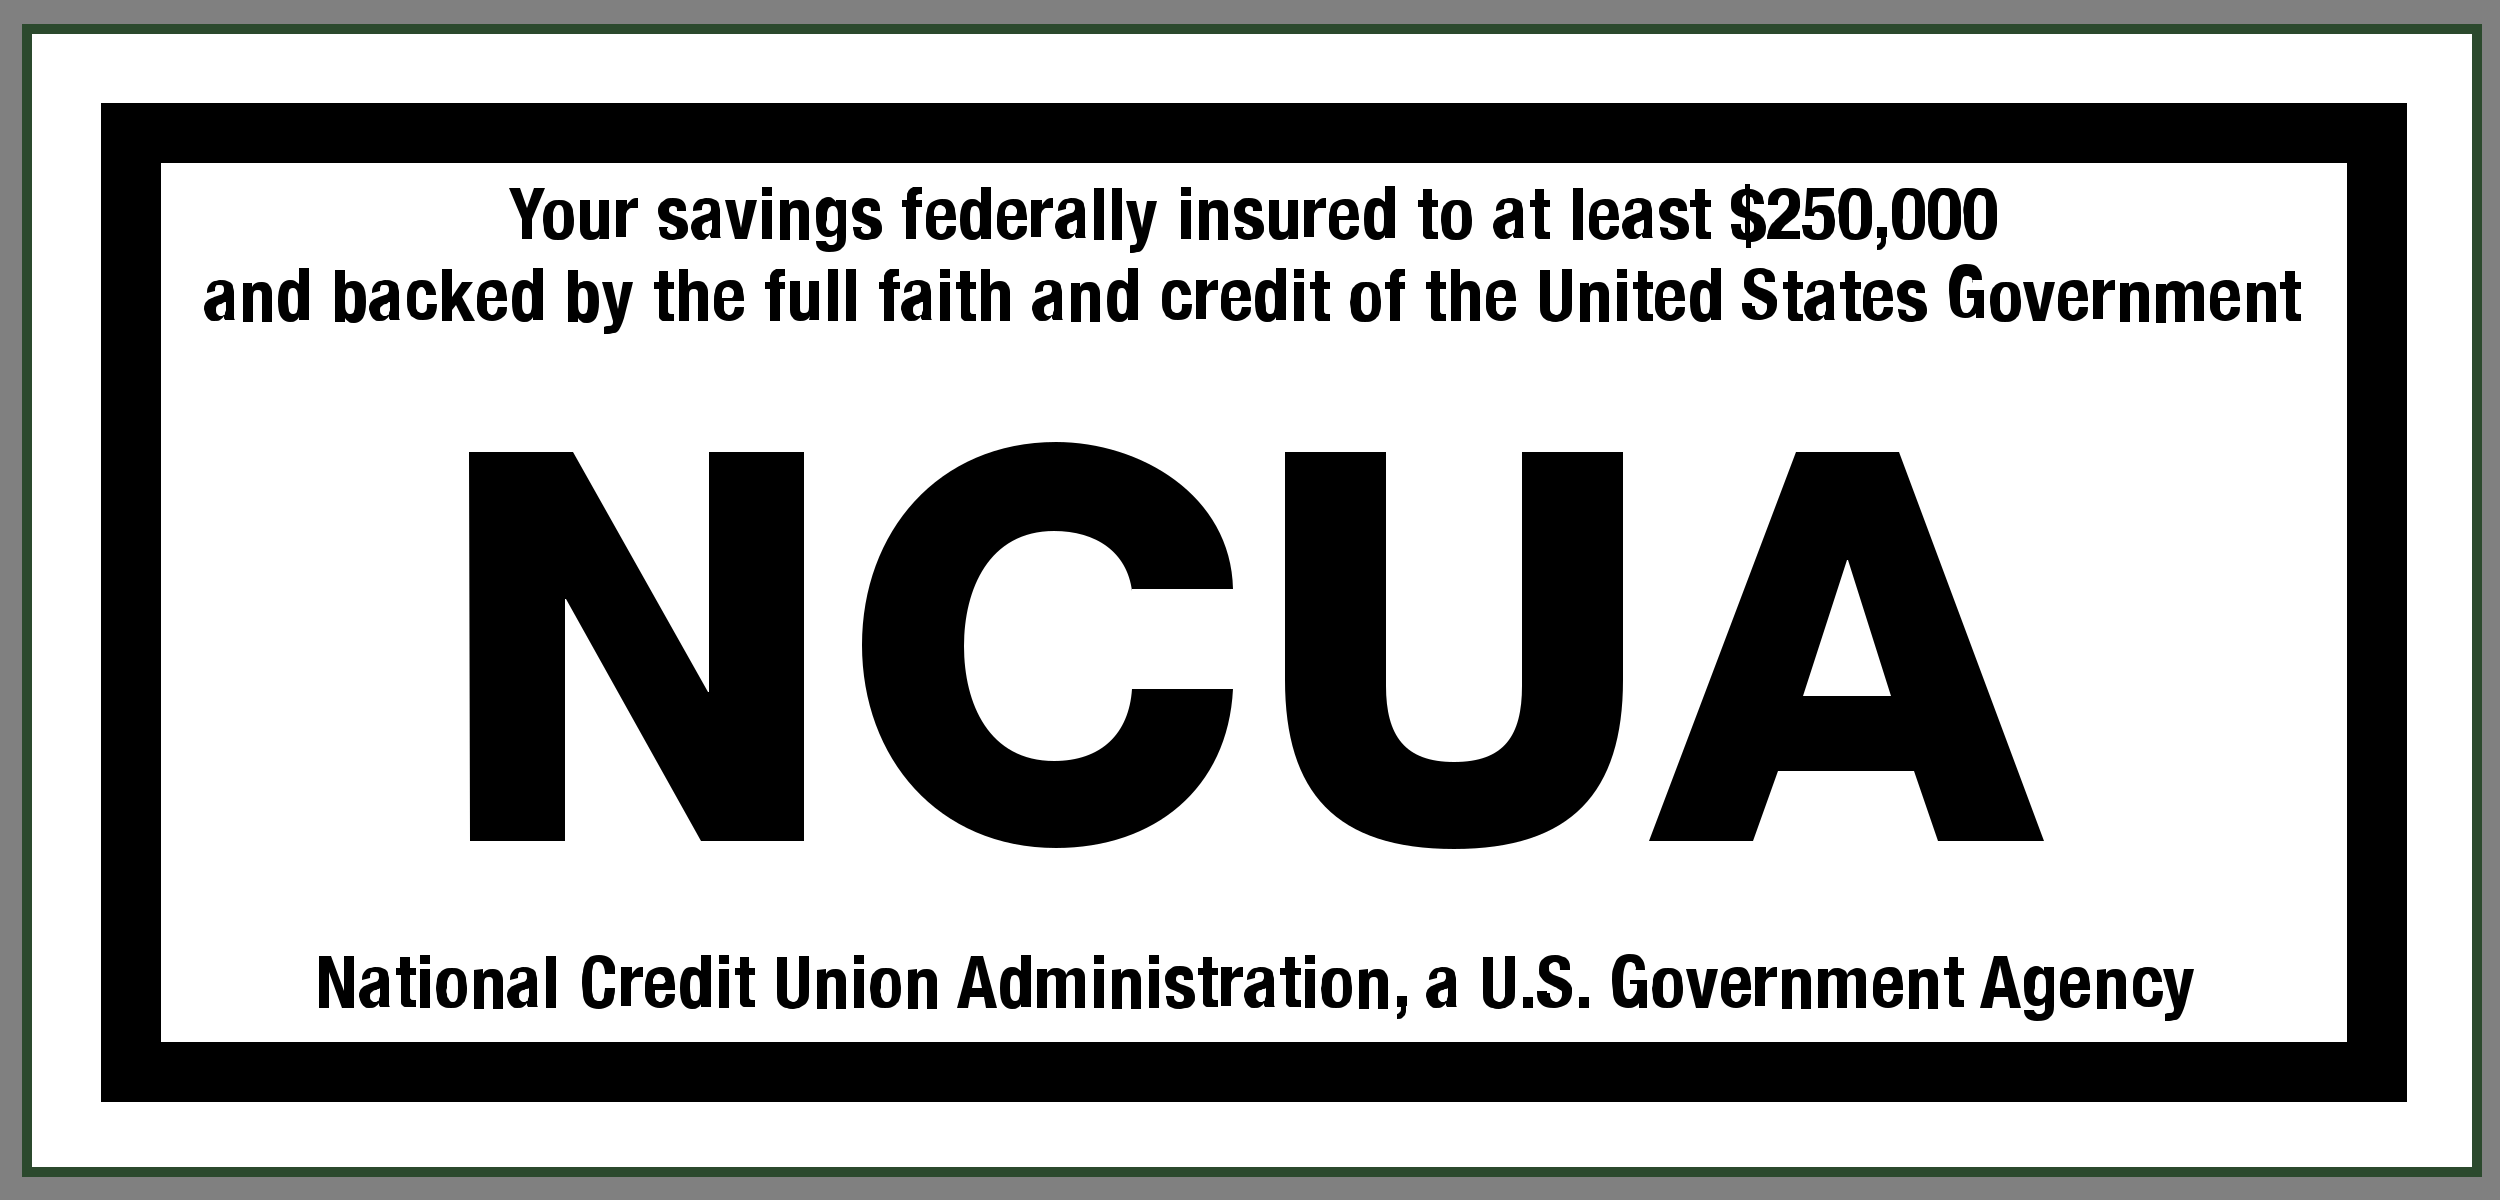
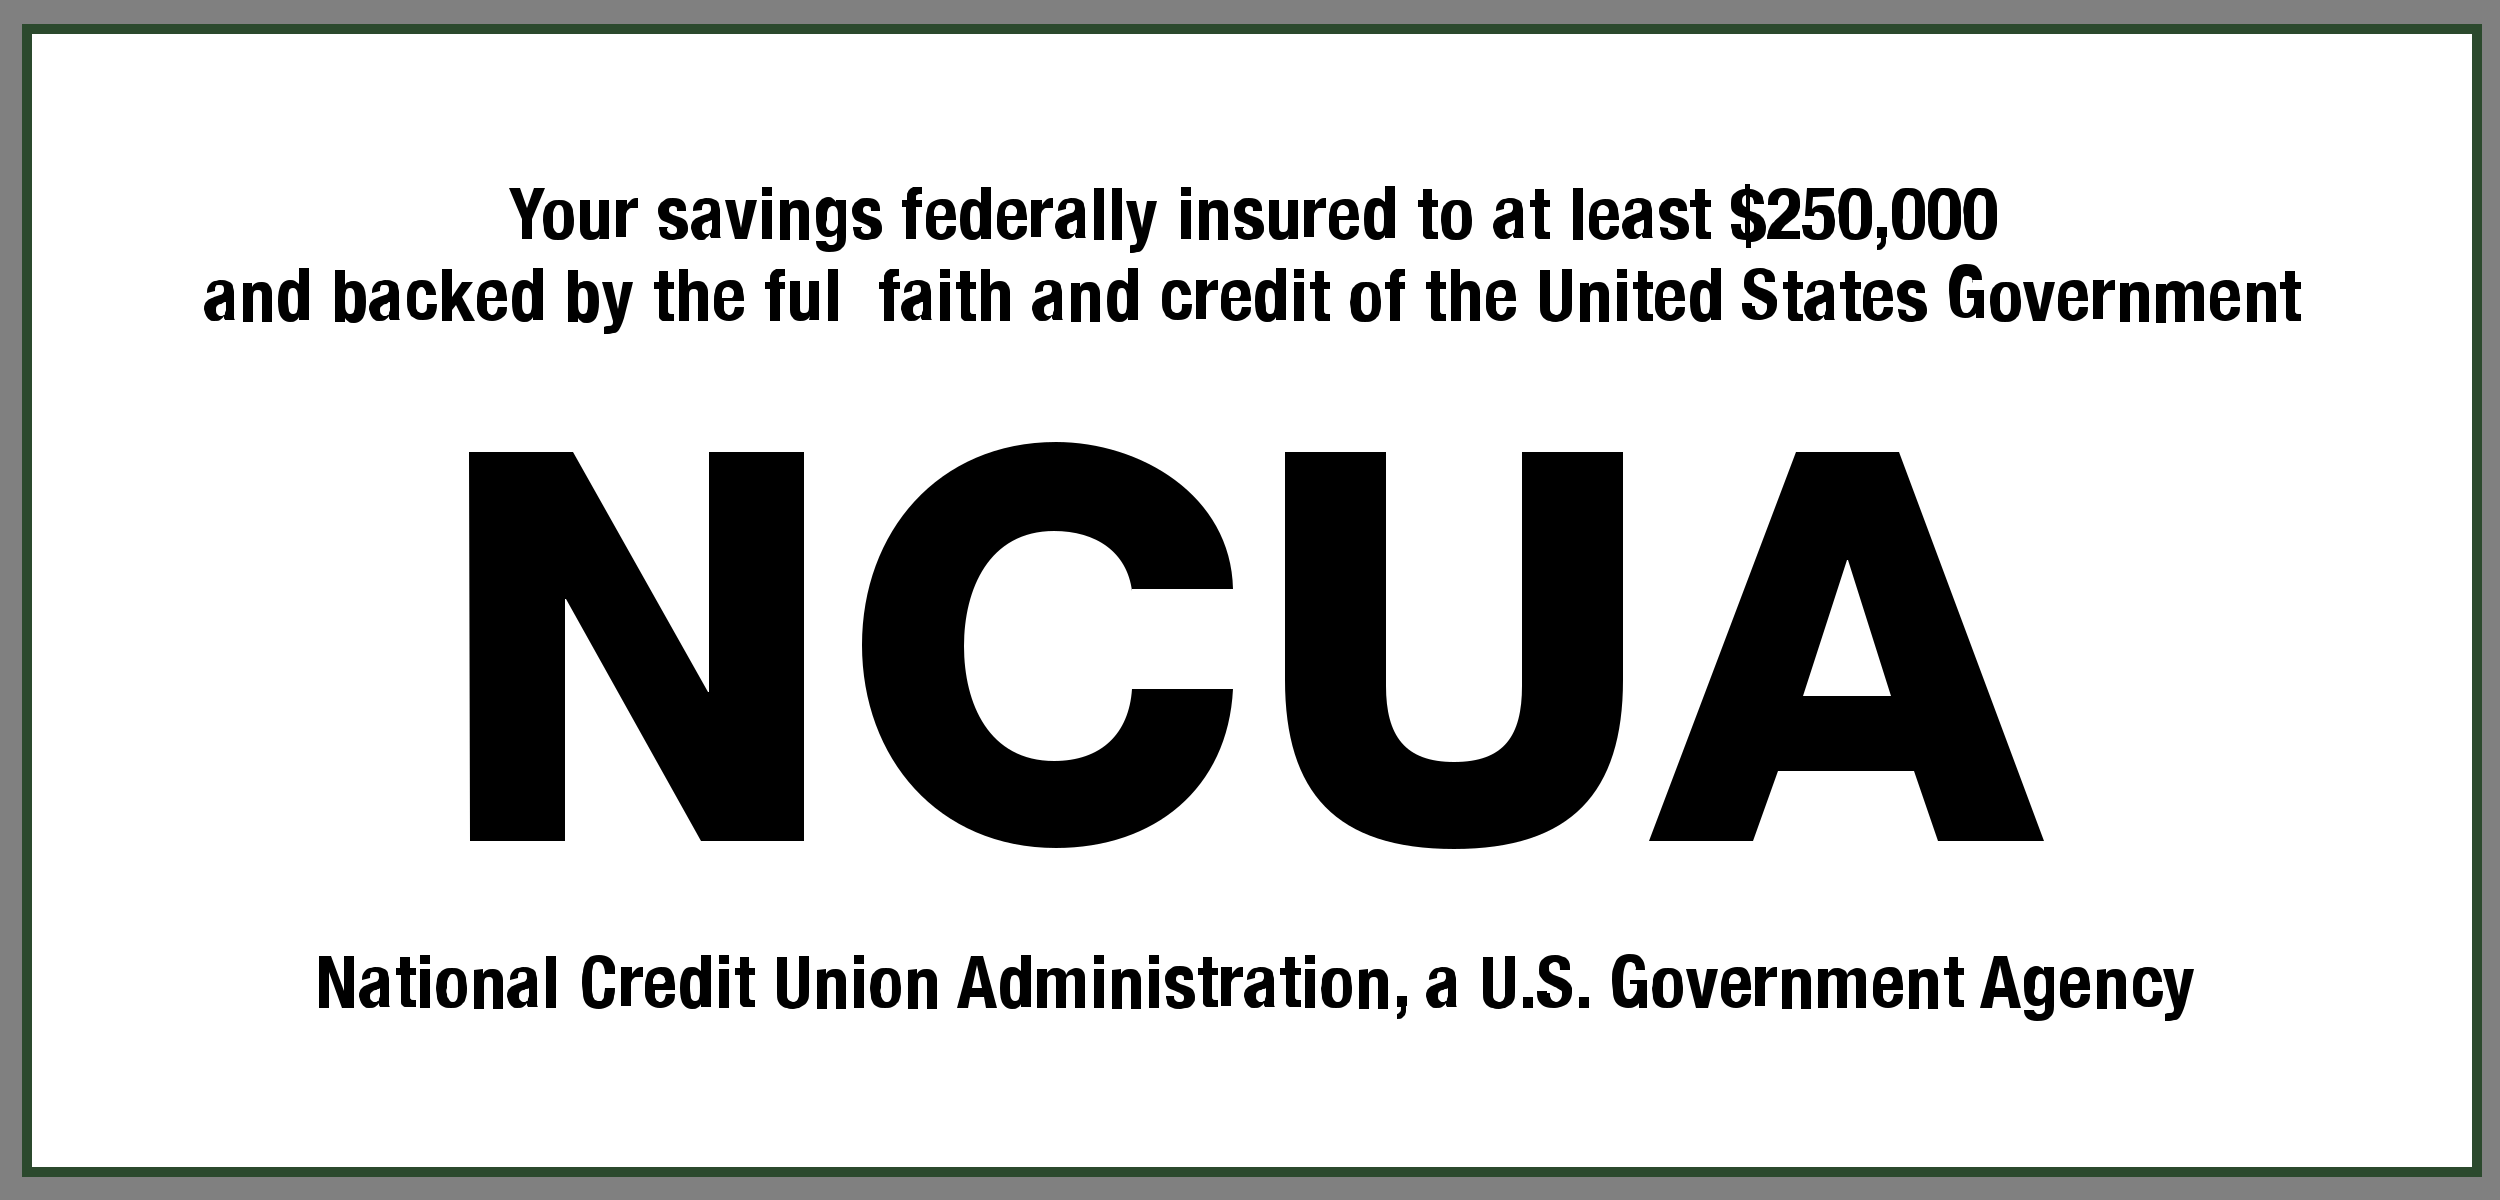
<svg xmlns="http://www.w3.org/2000/svg" version="1.1" id="Layer_1" x="0px" y="0px" viewBox="0 0 250 120" style="enable-background:new 0 0 250 120;" xml:space="preserve">
  <rect x="0" y="0" width="250" height="120" fill="#808080" stroke="none" />
  <style type="text/css">
	.st0{fill:#FFFFFF;stroke:#2B492D;}
	.st1{fill:#FFFFFF;stroke:#000000;stroke-width:6;}
</style>
  <rect x="2.7" y="2.9" class="st0" width="245" height="114.3" />
-   <rect x="13.1" y="13.3" class="st1" width="224.6" height="93.9" />
  <g>
    <path d="M52.7,20.8L52.7,20.8l0.7-2h1.1l-1.3,3.1v2h-1v-2l-1.3-3.1H52L52.7,20.8z" />
    <path d="M54.4,21.1c0.1-0.3,0.1-0.5,0.3-0.6c0.1-0.2,0.3-0.3,0.5-0.4s0.4-0.1,0.7-0.1s0.5,0,0.7,0.1s0.4,0.2,0.5,0.4   c0.1,0.2,0.2,0.4,0.2,0.6c0,0.3,0.1,0.6,0.1,0.9s0,0.6-0.1,0.9s-0.1,0.5-0.3,0.6c-0.1,0.2-0.3,0.3-0.5,0.4C56.4,24,56.1,24,55.8,24   s-0.5,0-0.7-0.1s-0.4-0.2-0.5-0.4c-0.1-0.2-0.2-0.4-0.2-0.6c0-0.3-0.1-0.6-0.1-0.9S54.3,21.4,54.4,21.1z M55.3,22.5   c0,0.2,0,0.3,0.1,0.4c0,0.1,0.1,0.2,0.2,0.3c0.1,0.1,0.2,0.1,0.3,0.1c0.2,0,0.3-0.1,0.4-0.3c0.1-0.2,0.1-0.6,0.1-1.1s0-0.8-0.1-1.1   c-0.1-0.2-0.2-0.3-0.4-0.3c-0.1,0-0.2,0-0.3,0.1s-0.1,0.2-0.2,0.3c0,0.1-0.1,0.3-0.1,0.4c0,0.2,0,0.4,0,0.6   C55.3,22.2,55.3,22.4,55.3,22.5z" />
    <path d="M60,23.5c-0.1,0.2-0.2,0.3-0.4,0.4C59.4,24,59.2,24,59,24c-0.3,0-0.6-0.1-0.7-0.3c-0.2-0.2-0.3-0.4-0.3-0.8V20h1v2.7   c0,0.2,0,0.3,0.1,0.4s0.2,0.1,0.3,0.1c0.4,0,0.5-0.2,0.5-0.6V20h1v3.9h-1L60,23.5L60,23.5z" />
    <path d="M62.7,20v0.5l0,0c0.1-0.2,0.2-0.3,0.4-0.5c0.1-0.1,0.3-0.2,0.5-0.2h0.1h0.1v1c-0.1,0-0.1,0-0.2,0c-0.1,0-0.1,0-0.2,0   c-0.1,0-0.2,0-0.3,0s-0.2,0.1-0.2,0.1c-0.1,0.1-0.1,0.1-0.2,0.2c0,0.1-0.1,0.2-0.1,0.3v2.3h-1V20H62.7z" />
    <path d="M66.7,22.8c0,0.2,0,0.3,0.1,0.4s0.2,0.2,0.4,0.2c0.2,0,0.3,0,0.4-0.1s0.1-0.2,0.1-0.3c0-0.1,0-0.2-0.1-0.3   c-0.1-0.1-0.2-0.1-0.3-0.2l-0.7-0.3c-0.3-0.1-0.5-0.2-0.6-0.4c-0.1-0.2-0.2-0.4-0.2-0.7c0-0.2,0-0.3,0.1-0.5   c0.1-0.1,0.1-0.3,0.3-0.4c0.1-0.1,0.3-0.2,0.4-0.3c0.2-0.1,0.4-0.1,0.7-0.1c0.5,0,0.8,0.1,1,0.3c0.2,0.2,0.3,0.5,0.3,0.8v0.2h-0.9   c0-0.2,0-0.4-0.1-0.4c-0.1-0.1-0.2-0.1-0.3-0.1c-0.1,0-0.2,0-0.3,0.1c-0.1,0.1-0.1,0.2-0.1,0.3c0,0.1,0,0.2,0.1,0.3   c0.1,0.1,0.2,0.1,0.3,0.2l0.6,0.2c0.3,0.1,0.5,0.2,0.7,0.4c0.1,0.2,0.2,0.4,0.2,0.7c0,0.2,0,0.4-0.1,0.5c-0.1,0.2-0.2,0.3-0.3,0.4   c-0.1,0.1-0.3,0.2-0.5,0.2S67.5,24,67.3,24c-0.3,0-0.5,0-0.7-0.1s-0.3-0.1-0.4-0.2S66,23.5,66,23.3s-0.1-0.3-0.1-0.5v-0.1h0.9v0.1   H66.7z" />
    <path d="M69.3,21.1c0-0.2,0-0.4,0.1-0.6s0.2-0.3,0.3-0.4c0.1-0.1,0.3-0.2,0.4-0.2c0.2,0,0.3-0.1,0.5-0.1c0.3,0,0.5,0,0.7,0.1   s0.3,0.1,0.4,0.2s0.2,0.2,0.2,0.4c0,0.1,0.1,0.3,0.1,0.5v2.1c0,0.2,0,0.3,0,0.4s0,0.2,0.1,0.3h-1c0-0.1-0.1-0.1-0.1-0.2   s0-0.1,0-0.2l0,0c-0.1,0.2-0.3,0.3-0.4,0.4C70.5,24,70.4,24,70.1,24c-0.2,0-0.3,0-0.4-0.1s-0.2-0.1-0.3-0.3   c-0.1-0.1-0.1-0.2-0.2-0.4c0-0.1-0.1-0.3-0.1-0.4c0-0.2,0-0.3,0.1-0.5c0-0.1,0.1-0.2,0.2-0.3c0.1-0.1,0.2-0.2,0.3-0.2   c0.1-0.1,0.3-0.1,0.4-0.2l0.6-0.2c0.1,0,0.3-0.1,0.3-0.2c0.1-0.1,0.1-0.2,0.1-0.3c0-0.1,0-0.3-0.1-0.4s-0.2-0.1-0.4-0.1   c-0.2,0-0.3,0-0.3,0.1c-0.1,0.1-0.1,0.2-0.1,0.4V21L69.3,21.1L69.3,21.1z M70.9,22.1c-0.1,0-0.1,0.1-0.2,0.1   c-0.2,0-0.3,0.1-0.4,0.2s-0.1,0.2-0.1,0.4c0,0.1,0,0.3,0.1,0.4s0.2,0.2,0.3,0.2c0.1,0,0.1,0,0.2,0s0.1-0.1,0.2-0.1s0.1-0.1,0.1-0.2   s0.1-0.2,0.1-0.3V22C71.1,22,71,22.1,70.9,22.1z" />
    <path d="M75.7,20l-1,3.9h-1.2l-1-3.9h1l0.6,2.8l0,0l0.5-2.8H75.7z" />
    <path d="M77.2,18.7v0.9h-1v-0.9H77.2z M77.2,20v3.9h-1V20H77.2z" />
    <path d="M78.9,20v0.5l0,0c0.1-0.2,0.2-0.3,0.4-0.4c0.2-0.1,0.4-0.1,0.6-0.1c0.3,0,0.6,0.1,0.7,0.3c0.2,0.2,0.3,0.5,0.3,0.8V24h-1   v-2.7c0-0.2,0-0.3-0.1-0.4s-0.2-0.1-0.3-0.1c-0.4,0-0.5,0.2-0.5,0.6V24h-1v-4H78.9z" />
    <path d="M84.6,23.7c0,0.5-0.1,0.9-0.4,1.1c-0.2,0.3-0.7,0.4-1.3,0.4c-0.4,0-0.8-0.1-1-0.3c-0.2-0.2-0.3-0.4-0.3-0.8h1   c0,0.1,0.1,0.2,0.2,0.3c0,0,0.1,0.1,0.2,0.1s0.1,0,0.2,0c0.2,0,0.3-0.1,0.4-0.2s0.1-0.3,0.1-0.5v-0.5l0,0c-0.1,0.1-0.2,0.3-0.4,0.3   c-0.1,0.1-0.3,0.1-0.5,0.1c-0.4,0-0.7-0.2-0.9-0.5c-0.2-0.3-0.3-0.8-0.3-1.5c0-0.2,0-0.5,0-0.7s0.1-0.5,0.2-0.6   c0.1-0.2,0.2-0.3,0.4-0.5c0.2-0.1,0.4-0.2,0.6-0.2c0.1,0,0.3,0,0.4,0.1s0.3,0.2,0.4,0.4l0,0V20h1L84.6,23.7L84.6,23.7z M82.6,22.5   c0,0.1,0,0.2,0.1,0.3c0,0.1,0.1,0.2,0.2,0.2c0.1,0.1,0.2,0.1,0.3,0.1c0.1,0,0.2,0,0.3-0.1c0.1-0.1,0.1-0.1,0.2-0.2   c0-0.1,0.1-0.2,0.1-0.4c0-0.1,0-0.3,0-0.5c0-0.5,0-0.8-0.1-1s-0.2-0.3-0.4-0.3c-0.1,0-0.2,0-0.3,0.1c-0.1,0-0.1,0.1-0.2,0.2   c0,0.1-0.1,0.3-0.1,0.4c0,0.2,0,0.4,0,0.7C82.6,22.2,82.6,22.4,82.6,22.5z" />
    <path d="M86.1,22.8c0,0.2,0,0.3,0.1,0.4s0.2,0.2,0.4,0.2c0.2,0,0.3,0,0.4-0.1s0.1-0.2,0.1-0.3c0-0.1,0-0.2-0.1-0.3   c-0.1-0.1-0.2-0.1-0.3-0.2L86,22.2c-0.3-0.1-0.5-0.2-0.6-0.4c-0.1-0.2-0.2-0.4-0.2-0.7c0-0.2,0-0.3,0.1-0.5   c0.1-0.1,0.1-0.3,0.3-0.4c0.1-0.1,0.3-0.2,0.4-0.3c0.2-0.1,0.4-0.1,0.7-0.1c0.5,0,0.8,0.1,1,0.3c0.2,0.2,0.3,0.5,0.3,0.8v0.2h-0.9   c0-0.2,0-0.4-0.1-0.4c-0.1-0.1-0.2-0.1-0.3-0.1c-0.1,0-0.2,0-0.3,0.1c-0.1,0.1-0.1,0.2-0.1,0.3c0,0.1,0,0.2,0.1,0.3   c0.1,0.1,0.2,0.1,0.3,0.2l0.6,0.2c0.3,0.1,0.5,0.2,0.7,0.4c0.1,0.2,0.2,0.4,0.2,0.7c0,0.2,0,0.4-0.1,0.5c-0.1,0.2-0.2,0.3-0.3,0.4   c-0.1,0.1-0.3,0.2-0.5,0.2S86.9,24,86.7,24c-0.3,0-0.5,0-0.7-0.1s-0.3-0.1-0.4-0.2s-0.2-0.2-0.2-0.4c0-0.2-0.1-0.3-0.1-0.5v-0.1   h0.9v0.1H86.1z" />
    <path d="M90.2,20.7V20h0.5v-0.4c0-0.2,0-0.3,0.1-0.4c0-0.1,0.1-0.2,0.2-0.3c0.1-0.1,0.2-0.1,0.3-0.2c0.1,0,0.3,0,0.4,0   c0.2,0,0.4,0,0.5,0v0.7h-0.1H92c-0.1,0-0.2,0-0.3,0.1c-0.1,0-0.1,0.1-0.1,0.2V20h0.6v0.7h-0.6v3.2h-1v-3.2H90.2z" />
    <path d="M93.6,22.5c0,0.1,0,0.2,0,0.3c0,0.1,0,0.2,0.1,0.3c0,0.1,0.1,0.2,0.2,0.2c0.1,0.1,0.1,0.1,0.2,0.1c0.2,0,0.3-0.1,0.4-0.2   s0.1-0.3,0.2-0.6h0.9c0,0.5-0.1,0.8-0.4,1C95,23.8,94.6,24,94.1,24c-0.4,0-0.6-0.1-0.8-0.2c-0.2-0.1-0.4-0.3-0.5-0.5   s-0.2-0.4-0.2-0.7c0-0.2,0-0.5,0-0.7c0-0.3,0-0.5,0.1-0.8c0-0.2,0.1-0.5,0.2-0.6c0.1-0.2,0.3-0.3,0.5-0.4s0.5-0.2,0.8-0.2   s0.5,0,0.7,0.1s0.3,0.2,0.4,0.4c0.1,0.2,0.2,0.4,0.2,0.6s0.1,0.5,0.1,0.8V22h-2L93.6,22.5L93.6,22.5z M94.6,21.1   c0-0.1,0-0.2-0.1-0.3c0-0.1-0.1-0.1-0.2-0.2c-0.1,0-0.1-0.1-0.3-0.1c-0.1,0-0.2,0-0.3,0.1c-0.1,0-0.1,0.1-0.2,0.2   c0,0.1-0.1,0.2-0.1,0.3c0,0.1,0,0.2,0,0.3v0.2h1C94.6,21.4,94.6,21.3,94.6,21.1z" />
    <path d="M98.1,23.5c-0.1,0.2-0.2,0.3-0.4,0.4C97.6,24,97.4,24,97.2,24c-0.4,0-0.7-0.2-0.9-0.5C96.1,23.2,96,22.7,96,22   s0.1-1.2,0.3-1.6c0.2-0.3,0.5-0.5,0.9-0.5c0.2,0,0.3,0,0.5,0.1c0.1,0.1,0.3,0.2,0.4,0.3l0,0v-1.6h1v5.2h-1L98.1,23.5L98.1,23.5z    M97.1,22.9c0.1,0.2,0.2,0.3,0.4,0.3c0.2,0,0.4-0.1,0.4-0.3c0.1-0.2,0.1-0.5,0.1-1c0-0.4,0-0.7-0.1-1c-0.1-0.2-0.2-0.3-0.4-0.3   c-0.2,0-0.4,0.1-0.4,0.3c-0.1,0.2-0.1,0.5-0.1,1S97.1,22.7,97.1,22.9z" />
    <path d="M100.7,22.5c0,0.1,0,0.2,0,0.3c0,0.1,0,0.2,0.1,0.3c0,0.1,0.1,0.2,0.2,0.2c0.1,0.1,0.1,0.1,0.2,0.1c0.2,0,0.3-0.1,0.4-0.2   s0.1-0.3,0.2-0.6h0.9c0,0.5-0.1,0.8-0.4,1c-0.2,0.2-0.6,0.4-1.1,0.4c-0.4,0-0.6-0.1-0.8-0.2c-0.2-0.1-0.4-0.3-0.5-0.5   s-0.2-0.4-0.2-0.7c0-0.2,0-0.5,0-0.7c0-0.3,0-0.5,0.1-0.8c0-0.2,0.1-0.5,0.2-0.6c0.1-0.2,0.3-0.3,0.5-0.4s0.5-0.2,0.8-0.2   s0.5,0,0.7,0.1s0.3,0.2,0.4,0.4c0.1,0.2,0.2,0.4,0.2,0.6s0.1,0.5,0.1,0.8V22h-2L100.7,22.5L100.7,22.5z M101.7,21.1   c0-0.1,0-0.2-0.1-0.3c0-0.1-0.1-0.1-0.2-0.2c-0.1,0-0.1-0.1-0.3-0.1c-0.1,0-0.2,0-0.3,0.1c-0.1,0-0.1,0.1-0.2,0.2   c0,0.1-0.1,0.2-0.1,0.3c0,0.1,0,0.2,0,0.3v0.2h1C101.7,21.4,101.7,21.3,101.7,21.1z" />
    <path d="M104.2,20v0.5l0,0c0.1-0.2,0.2-0.3,0.4-0.5c0.1-0.1,0.3-0.2,0.5-0.2h0.1h0.1v1c-0.1,0-0.1,0-0.2,0s-0.1,0-0.2,0   s-0.2,0-0.3,0c-0.1,0-0.2,0.1-0.2,0.1c-0.1,0.1-0.1,0.1-0.2,0.2c0,0.1-0.1,0.2-0.1,0.3v2.3h-1V20H104.2z" />
    <path d="M105.8,21.1c0-0.2,0-0.4,0.1-0.6s0.2-0.3,0.3-0.4c0.1-0.1,0.3-0.2,0.4-0.2c0.2,0,0.3-0.1,0.5-0.1c0.3,0,0.5,0,0.7,0.1   s0.3,0.1,0.4,0.2s0.2,0.2,0.2,0.4c0,0.1,0.1,0.3,0.1,0.5v2.1c0,0.2,0,0.3,0,0.4s0,0.2,0.1,0.3h-1c0-0.1-0.1-0.1-0.1-0.2   s0-0.1,0-0.2l0,0c-0.1,0.2-0.3,0.3-0.4,0.4c-0.2,0.1-0.3,0.1-0.6,0.1c-0.2,0-0.3,0-0.4-0.1s-0.2-0.1-0.3-0.3   c-0.1-0.1-0.1-0.2-0.2-0.4c0-0.1-0.1-0.3-0.1-0.4c0-0.2,0-0.3,0.1-0.5c0-0.1,0.1-0.2,0.2-0.3c0.1-0.1,0.2-0.2,0.3-0.2   c0.1-0.1,0.3-0.1,0.4-0.2l0.6-0.2c0.1,0,0.3-0.1,0.3-0.2c0.1-0.1,0.1-0.2,0.1-0.3c0-0.1,0-0.3-0.1-0.4s-0.2-0.1-0.4-0.1   c-0.2,0-0.3,0-0.3,0.1c-0.1,0.1-0.1,0.2-0.1,0.4v0.1L105.8,21.1L105.8,21.1z M107.4,22.1c-0.1,0-0.1,0.1-0.2,0.1   c-0.2,0-0.3,0.1-0.4,0.2s-0.1,0.2-0.1,0.4c0,0.1,0,0.3,0.1,0.4s0.2,0.2,0.3,0.2c0.1,0,0.1,0,0.2,0s0.1-0.1,0.2-0.1s0.1-0.1,0.1-0.2   s0.1-0.2,0.1-0.3V22C107.5,22,107.4,22.1,107.4,22.1z" />
    <path d="M110.4,18.8V24h-1v-5.2H110.4z" />
    <path d="M112.2,18.8V24h-1v-5.2H112.2z" />
    <path d="M113.2,24.5c0.2,0,0.3,0,0.4-0.1s0.1-0.2,0.1-0.4l-1.1-3.9h1l0.6,2.7l0,0l0.5-2.7h1l-0.9,3.6c-0.1,0.3-0.2,0.6-0.3,0.8   c-0.1,0.2-0.2,0.4-0.3,0.5c-0.1,0.1-0.2,0.2-0.4,0.2c-0.2,0-0.3,0.1-0.6,0.1H113v-0.7C113,24.5,113.1,24.5,113.2,24.5z" />
    <path d="M119.1,18.7v0.9h-1v-0.9H119.1z M119.1,20v3.9h-1V20H119.1z" />
    <path d="M120.8,20v0.5l0,0c0.1-0.2,0.2-0.3,0.4-0.4c0.2-0.1,0.4-0.1,0.6-0.1c0.3,0,0.6,0.1,0.7,0.3c0.2,0.2,0.3,0.5,0.3,0.8V24h-1   v-2.7c0-0.2,0-0.3-0.1-0.4s-0.2-0.1-0.3-0.1c-0.4,0-0.5,0.2-0.5,0.6V24h-1v-4H120.8z" />
    <path d="M124.3,22.8c0,0.2,0,0.3,0.1,0.4s0.2,0.2,0.4,0.2c0.2,0,0.3,0,0.4-0.1s0.1-0.2,0.1-0.3c0-0.1,0-0.2-0.1-0.3   c-0.1-0.1-0.2-0.1-0.3-0.2l-0.7-0.3c-0.3-0.1-0.5-0.2-0.6-0.4c-0.1-0.2-0.2-0.4-0.2-0.7c0-0.2,0-0.3,0.1-0.5   c0.1-0.1,0.1-0.3,0.3-0.4c0.1-0.1,0.3-0.2,0.4-0.3c0.2-0.1,0.4-0.1,0.7-0.1c0.5,0,0.8,0.1,1,0.3c0.2,0.2,0.3,0.5,0.3,0.8v0.2h-0.9   c0-0.2,0-0.4-0.1-0.4c-0.1-0.1-0.2-0.1-0.3-0.1c-0.1,0-0.2,0-0.3,0.1c-0.1,0.1-0.1,0.2-0.1,0.3c0,0.1,0,0.2,0.1,0.3   c0.1,0.1,0.2,0.1,0.3,0.2l0.6,0.2c0.3,0.1,0.5,0.2,0.7,0.4c0.1,0.2,0.2,0.4,0.2,0.7c0,0.2,0,0.4-0.1,0.5c-0.1,0.2-0.2,0.3-0.3,0.4   c-0.1,0.1-0.3,0.2-0.5,0.2s-0.4,0.1-0.6,0.1c-0.3,0-0.5,0-0.7-0.1s-0.3-0.1-0.4-0.2s-0.2-0.2-0.2-0.4c0-0.2-0.1-0.3-0.1-0.5v-0.1   h0.9v0.1C124.4,22.8,124.3,22.8,124.3,22.8z" />
    <path d="M128.9,23.5c-0.1,0.2-0.2,0.3-0.4,0.4s-0.4,0.1-0.6,0.1c-0.3,0-0.6-0.1-0.7-0.3c-0.2-0.2-0.3-0.4-0.3-0.8V20h1v2.7   c0,0.2,0,0.3,0.1,0.4c0.1,0.1,0.2,0.1,0.3,0.1c0.4,0,0.5-0.2,0.5-0.6V20h1v3.9h-1L128.9,23.5L128.9,23.5z" />
    <path d="M131.5,20v0.5l0,0c0.1-0.2,0.2-0.3,0.4-0.5c0.1-0.1,0.3-0.2,0.5-0.2h0.1h0.1v1c-0.1,0-0.1,0-0.2,0c-0.1,0-0.1,0-0.2,0   c-0.1,0-0.2,0-0.3,0s-0.2,0.1-0.2,0.1c-0.1,0.1-0.1,0.1-0.2,0.2c0,0.1-0.1,0.2-0.1,0.3v2.3h-1V20H131.5z" />
    <path d="M133.9,22.5c0,0.1,0,0.2,0,0.3c0,0.1,0,0.2,0.1,0.3c0,0.1,0.1,0.2,0.2,0.2c0.1,0.1,0.1,0.1,0.2,0.1c0.2,0,0.3-0.1,0.4-0.2   c0.1-0.1,0.1-0.3,0.2-0.6h0.9c0,0.5-0.1,0.8-0.4,1c-0.2,0.2-0.6,0.4-1.1,0.4c-0.4,0-0.6-0.1-0.8-0.2s-0.4-0.3-0.5-0.5   s-0.2-0.4-0.2-0.7c0-0.2,0-0.5,0-0.7c0-0.3,0-0.5,0.1-0.8c0-0.2,0.1-0.5,0.2-0.6c0.1-0.2,0.3-0.3,0.5-0.4s0.5-0.2,0.8-0.2   s0.5,0,0.7,0.1s0.3,0.2,0.4,0.4c0.1,0.2,0.2,0.4,0.2,0.6s0.1,0.5,0.1,0.8V22h-2L133.9,22.5L133.9,22.5z M134.9,21.1   c0-0.1,0-0.2-0.1-0.3c0-0.1-0.1-0.1-0.2-0.2c-0.1,0-0.1-0.1-0.3-0.1c-0.1,0-0.2,0-0.3,0.1c-0.1,0-0.1,0.1-0.2,0.2   c0,0.1-0.1,0.2-0.1,0.3c0,0.1,0,0.2,0,0.3v0.2h1C135,21.4,134.9,21.3,134.9,21.1z" />
    <path d="M138.5,23.5c-0.1,0.2-0.2,0.3-0.4,0.4c-0.1,0.1-0.3,0.1-0.5,0.1c-0.4,0-0.7-0.2-0.9-0.5s-0.3-0.8-0.3-1.6   c0-0.7,0.1-1.2,0.3-1.6c0.2-0.3,0.5-0.5,0.9-0.5c0.2,0,0.3,0,0.5,0.1c0.1,0.1,0.3,0.2,0.4,0.3l0,0v-1.6h1v5.2h-1V23.5L138.5,23.5z    M137.5,22.9c0.1,0.2,0.2,0.3,0.4,0.3s0.4-0.1,0.4-0.3c0.1-0.2,0.1-0.5,0.1-1c0-0.4,0-0.7-0.1-1c-0.1-0.2-0.2-0.3-0.4-0.3   s-0.4,0.1-0.4,0.3c-0.1,0.2-0.1,0.5-0.1,1S137.4,22.7,137.5,22.9z" />
    <path d="M143.2,18.9V20h0.6v0.7h-0.6v2.1c0,0.2,0,0.3,0.1,0.3c0,0.1,0.1,0.1,0.3,0.1h0.1h0.1v0.7c-0.1,0-0.2,0-0.3,0s-0.2,0-0.3,0   c-0.2,0-0.4,0-0.5,0s-0.2-0.1-0.3-0.2s-0.1-0.2-0.1-0.3c0-0.1,0-0.3,0-0.5v-2.2h-0.5V20h0.5v-1.1H143.2z" />
    <path d="M144.2,21.1c0.1-0.3,0.1-0.5,0.3-0.6c0.1-0.2,0.3-0.3,0.5-0.4s0.4-0.1,0.7-0.1s0.5,0,0.7,0.1s0.4,0.2,0.5,0.4   c0.1,0.2,0.2,0.4,0.2,0.6c0,0.3,0.1,0.6,0.1,0.9s0,0.6-0.1,0.9s-0.1,0.5-0.3,0.6c-0.1,0.2-0.3,0.3-0.5,0.4s-0.4,0.1-0.7,0.1   s-0.5,0-0.7-0.1s-0.4-0.2-0.5-0.4c-0.1-0.2-0.2-0.4-0.2-0.6c0-0.3-0.1-0.6-0.1-0.9C144.1,21.7,144.1,21.4,144.2,21.1z M145.1,22.5   c0,0.2,0,0.3,0.1,0.4c0,0.1,0.1,0.2,0.2,0.3c0.1,0.1,0.2,0.1,0.3,0.1c0.2,0,0.3-0.1,0.4-0.3c0.1-0.2,0.1-0.6,0.1-1.1s0-0.8-0.1-1.1   c-0.1-0.2-0.2-0.3-0.4-0.3c-0.1,0-0.2,0-0.3,0.1s-0.1,0.2-0.2,0.3c0,0.1-0.1,0.3-0.1,0.4c0,0.2,0,0.4,0,0.6   C145.1,22.2,145.1,22.4,145.1,22.5z" />
    <path d="M149.6,21.1c0-0.2,0-0.4,0.1-0.6s0.2-0.3,0.3-0.4s0.3-0.2,0.4-0.2c0.2,0,0.3-0.1,0.5-0.1c0.3,0,0.5,0,0.7,0.1   s0.3,0.1,0.4,0.2c0.1,0.1,0.2,0.2,0.2,0.4c0,0.1,0.1,0.3,0.1,0.5v2.1c0,0.2,0,0.3,0,0.4s0,0.2,0.1,0.3h-1c0-0.1-0.1-0.1-0.1-0.2   s0-0.1,0-0.2l0,0c-0.1,0.2-0.3,0.3-0.4,0.4c-0.2,0.1-0.3,0.1-0.6,0.1c-0.2,0-0.3,0-0.4-0.1s-0.2-0.1-0.3-0.3   c-0.1-0.1-0.1-0.2-0.2-0.4c0-0.1-0.1-0.3-0.1-0.4c0-0.2,0-0.3,0.1-0.5c0-0.1,0.1-0.2,0.2-0.3s0.2-0.2,0.3-0.2   c0.1-0.1,0.3-0.1,0.4-0.2l0.6-0.2c0.1,0,0.3-0.1,0.3-0.2c0.1-0.1,0.1-0.2,0.1-0.3c0-0.1,0-0.3-0.1-0.4s-0.2-0.1-0.4-0.1   s-0.3,0-0.3,0.1c-0.1,0.1-0.1,0.2-0.1,0.4v0.1L149.6,21.1L149.6,21.1z M151.2,22.1c-0.1,0-0.1,0.1-0.2,0.1c-0.2,0-0.3,0.1-0.4,0.2   c-0.1,0.1-0.1,0.2-0.1,0.4c0,0.1,0,0.3,0.1,0.4s0.2,0.2,0.3,0.2s0.1,0,0.2,0c0.1,0,0.1-0.1,0.2-0.1c0.1,0,0.1-0.1,0.1-0.2   s0.1-0.2,0.1-0.3V22C151.4,22,151.3,22.1,151.2,22.1z" />
    <path d="M154.4,18.9V20h0.6v0.7h-0.6v2.1c0,0.2,0,0.3,0.1,0.3c0,0.1,0.1,0.1,0.3,0.1h0.1h0.1v0.7c-0.1,0-0.2,0-0.3,0s-0.2,0-0.3,0   c-0.2,0-0.4,0-0.5,0s-0.2-0.1-0.3-0.2s-0.1-0.2-0.1-0.3c0-0.1,0-0.3,0-0.5v-2.2H153V20h0.5v-1.1H154.4z" />
    <path d="M158.3,18.8V24h-1v-5.2H158.3z" />
    <path d="M159.9,22.5c0,0.1,0,0.2,0,0.3c0,0.1,0,0.2,0.1,0.3c0,0.1,0.1,0.2,0.2,0.2c0.1,0.1,0.1,0.1,0.2,0.1c0.2,0,0.3-0.1,0.4-0.2   c0.1-0.1,0.1-0.3,0.2-0.6h0.9c0,0.5-0.1,0.8-0.4,1c-0.2,0.2-0.6,0.4-1.1,0.4c-0.4,0-0.6-0.1-0.8-0.2s-0.4-0.3-0.5-0.5   s-0.2-0.4-0.2-0.7c0-0.2,0-0.5,0-0.7c0-0.3,0-0.5,0.1-0.8c0-0.2,0.1-0.5,0.2-0.6c0.1-0.2,0.3-0.3,0.5-0.4s0.5-0.2,0.8-0.2   s0.5,0,0.7,0.1s0.3,0.2,0.4,0.4c0.1,0.2,0.2,0.4,0.2,0.6s0.1,0.5,0.1,0.8V22h-2L159.9,22.5L159.9,22.5z M160.9,21.1   c0-0.1,0-0.2-0.1-0.3c0-0.1-0.1-0.1-0.2-0.2c-0.1,0-0.1-0.1-0.3-0.1c-0.1,0-0.2,0-0.3,0.1c-0.1,0-0.1,0.1-0.2,0.2   c0,0.1-0.1,0.2-0.1,0.3c0,0.1,0,0.2,0,0.3v0.2h1C160.9,21.4,160.9,21.3,160.9,21.1z" />
    <path d="M162.5,21.1c0-0.2,0-0.4,0.1-0.6s0.2-0.3,0.3-0.4s0.3-0.2,0.4-0.2c0.2,0,0.3-0.1,0.5-0.1c0.3,0,0.5,0,0.7,0.1   s0.3,0.1,0.4,0.2c0.1,0.1,0.2,0.2,0.2,0.4c0,0.1,0.1,0.3,0.1,0.5v2.1c0,0.2,0,0.3,0,0.4s0,0.2,0.1,0.3h-1c0-0.1-0.1-0.1-0.1-0.2   s0-0.1,0-0.2l0,0c-0.1,0.2-0.3,0.3-0.4,0.4c-0.2,0.1-0.3,0.1-0.6,0.1c-0.2,0-0.3,0-0.4-0.1s-0.2-0.1-0.3-0.3   c-0.1-0.1-0.1-0.2-0.2-0.4c0-0.1-0.1-0.3-0.1-0.4c0-0.2,0-0.3,0.1-0.5c0-0.1,0.1-0.2,0.2-0.3s0.2-0.2,0.3-0.2   c0.1-0.1,0.3-0.1,0.4-0.2l0.6-0.2c0.1,0,0.3-0.1,0.3-0.2c0.1-0.1,0.1-0.2,0.1-0.3c0-0.1,0-0.3-0.1-0.4s-0.2-0.1-0.4-0.1   s-0.3,0-0.3,0.1c-0.1,0.1-0.1,0.2-0.1,0.4v0.1L162.5,21.1L162.5,21.1z M164.1,22.1c-0.1,0-0.1,0.1-0.2,0.1c-0.2,0-0.3,0.1-0.4,0.2   c-0.1,0.1-0.1,0.2-0.1,0.4c0,0.1,0,0.3,0.1,0.4s0.2,0.2,0.3,0.2s0.1,0,0.2,0c0.1,0,0.1-0.1,0.2-0.1c0.1,0,0.1-0.1,0.1-0.2   s0.1-0.2,0.1-0.3V22C164.2,22,164.1,22.1,164.1,22.1z" />
    <path d="M166.8,22.8c0,0.2,0,0.3,0.1,0.4s0.2,0.2,0.4,0.2s0.3,0,0.4-0.1c0.1-0.1,0.1-0.2,0.1-0.3c0-0.1,0-0.2-0.1-0.3   c-0.1-0.1-0.2-0.1-0.3-0.2l-0.7-0.3c-0.3-0.1-0.5-0.2-0.6-0.4c-0.1-0.2-0.2-0.4-0.2-0.7c0-0.2,0-0.3,0.1-0.5   c0.1-0.1,0.1-0.3,0.3-0.4c0.1-0.1,0.3-0.2,0.4-0.3c0.2-0.1,0.4-0.1,0.7-0.1c0.5,0,0.8,0.1,1,0.3c0.2,0.2,0.3,0.5,0.3,0.8v0.2h-0.9   c0-0.2,0-0.4-0.1-0.4c-0.1-0.1-0.2-0.1-0.3-0.1s-0.2,0-0.3,0.1S167,20.9,167,21s0,0.2,0.1,0.3c0.1,0.1,0.2,0.1,0.3,0.2l0.6,0.2   c0.3,0.1,0.5,0.2,0.7,0.4c0.1,0.2,0.2,0.4,0.2,0.7c0,0.2,0,0.4-0.1,0.5c-0.1,0.2-0.2,0.3-0.3,0.4s-0.3,0.2-0.5,0.2   s-0.4,0.1-0.6,0.1c-0.3,0-0.5,0-0.7-0.1s-0.3-0.1-0.4-0.2c-0.1-0.1-0.2-0.2-0.2-0.4c0-0.2-0.1-0.3-0.1-0.5v-0.1L166.8,22.8   L166.8,22.8L166.8,22.8z" />
    <path d="M170.5,18.9V20h0.6v0.7h-0.6v2.1c0,0.2,0,0.3,0.1,0.3c0,0.1,0.1,0.1,0.3,0.1h0.1h0.1v0.7c-0.1,0-0.2,0-0.3,0s-0.2,0-0.3,0   c-0.2,0-0.4,0-0.5,0s-0.2-0.1-0.3-0.2s-0.1-0.2-0.1-0.3s0-0.3,0-0.5v-2.2H169V20h0.5v-1.1H170.5z" />
    <path d="M173.8,23.9c-0.2-0.1-0.3-0.2-0.4-0.3c-0.1-0.1-0.2-0.3-0.2-0.5s-0.1-0.3-0.1-0.5v-0.2h1c0,0.1,0,0.2,0,0.3   c0,0.1,0,0.2,0.1,0.3c0,0.1,0.1,0.1,0.1,0.2c0.1,0.1,0.1,0.1,0.2,0.1v-1.5l-0.4-0.1c-0.4-0.1-0.6-0.3-0.8-0.5s-0.2-0.5-0.2-0.9   c0-0.5,0.1-0.8,0.4-1c0.2-0.2,0.6-0.4,1-0.4v-0.5h0.5v0.5c0.3,0,0.5,0.1,0.7,0.2s0.3,0.2,0.4,0.3c0.1,0.1,0.2,0.3,0.2,0.4   c0,0.2,0.1,0.3,0.1,0.5v0.1h-1c0-0.2,0-0.3-0.1-0.5c0-0.1-0.1-0.2-0.3-0.2v1.4l0.6,0.2c0.1,0.1,0.3,0.1,0.4,0.2   c0.1,0.1,0.2,0.2,0.3,0.3c0.1,0.1,0.1,0.2,0.2,0.4c0,0.1,0.1,0.3,0.1,0.5c0,0.5-0.1,0.9-0.4,1.1c-0.2,0.2-0.6,0.4-1.1,0.4v0.6h-0.5   V24C174.2,24,174,23.9,173.8,23.9z M174.2,20.1c0,0.3,0.1,0.5,0.4,0.6v-1.2C174.3,19.6,174.2,19.8,174.2,20.1z M175.3,23.1   c0.1-0.1,0.1-0.2,0.1-0.4c0-0.2,0-0.3-0.1-0.4s-0.2-0.2-0.3-0.3v1.3C175.1,23.2,175.2,23.2,175.3,23.1z" />
    <path d="M176.7,23.9c0-0.2,0-0.4,0.1-0.6c0-0.2,0.1-0.4,0.2-0.6c0.1-0.2,0.2-0.4,0.4-0.5c0.1-0.2,0.3-0.3,0.5-0.5l0.4-0.4   c0.1-0.1,0.2-0.2,0.3-0.3c0.1-0.1,0.1-0.2,0.2-0.3c0-0.1,0.1-0.2,0.1-0.3c0-0.1,0-0.2,0-0.3c0-0.4-0.2-0.6-0.5-0.6   c-0.1,0-0.2,0-0.3,0.1s-0.1,0.1-0.2,0.2c0,0.1-0.1,0.2-0.1,0.3c0,0.1,0,0.2,0,0.4h-1v-0.2c0-0.5,0.1-0.8,0.4-1.1   c0.3-0.3,0.7-0.4,1.2-0.4s0.9,0.1,1.2,0.4c0.3,0.2,0.4,0.6,0.4,1c0,0.2,0,0.3,0,0.5c0,0.1-0.1,0.3-0.1,0.4   c-0.1,0.1-0.1,0.3-0.2,0.4c-0.1,0.1-0.2,0.3-0.4,0.4l-0.6,0.5c-0.2,0.1-0.3,0.3-0.4,0.4c-0.1,0.1-0.1,0.2-0.2,0.3h1.9v0.8   C180,23.9,176.7,23.9,176.7,23.9z" />
    <path d="M181.3,19.7l-0.1,1.2l0,0c0.1-0.1,0.2-0.2,0.4-0.3c0.2-0.1,0.3-0.1,0.6-0.1c0.2,0,0.5,0,0.6,0.1c0.2,0.1,0.3,0.2,0.4,0.4   c0.1,0.2,0.2,0.3,0.2,0.5s0.1,0.4,0.1,0.6c0,0.3,0,0.5-0.1,0.8c0,0.2-0.1,0.4-0.3,0.6c-0.1,0.2-0.3,0.3-0.5,0.4s-0.5,0.1-0.8,0.1   s-0.6,0-0.8-0.1s-0.4-0.2-0.5-0.3c-0.1-0.1-0.2-0.3-0.2-0.5s-0.1-0.3-0.1-0.5v-0.1h1c0,0.1,0,0.2,0,0.3c0,0.1,0,0.2,0.1,0.3   c0,0.1,0.1,0.2,0.2,0.2c0.1,0.1,0.2,0.1,0.3,0.1c0.2,0,0.4-0.1,0.5-0.3c0.1-0.2,0.1-0.4,0.1-0.8c0-0.2,0-0.4,0-0.5   s-0.1-0.3-0.1-0.3c0-0.1-0.1-0.1-0.2-0.2c-0.1,0-0.2-0.1-0.3-0.1c-0.2,0-0.3,0-0.3,0.1c-0.1,0.1-0.1,0.2-0.1,0.3h-0.9l0.2-2.8h2.7   v0.8L181.3,19.7L181.3,19.7z" />
    <path d="M183.9,20.5c0-0.3,0.1-0.6,0.2-0.9c0.1-0.3,0.3-0.5,0.5-0.6c0.2-0.2,0.5-0.2,0.9-0.2c0.3,0,0.6,0,0.8,0.1s0.4,0.2,0.5,0.4   c0.1,0.2,0.2,0.5,0.3,0.8s0.1,0.7,0.1,1.2c0,0.4,0,0.7,0,1s-0.1,0.6-0.2,0.9c-0.1,0.3-0.3,0.5-0.5,0.6S186,24,185.6,24   c-0.3,0-0.6,0-0.8-0.1s-0.4-0.2-0.5-0.4c-0.1-0.2-0.2-0.5-0.3-0.8s-0.1-0.7-0.1-1.2C183.8,21.2,183.8,20.8,183.9,20.5z M184.9,22.6   c0,0.2,0,0.4,0.1,0.5c0,0.1,0.1,0.2,0.2,0.2c0.1,0,0.2,0.1,0.3,0.1s0.2,0,0.3-0.1s0.1-0.1,0.2-0.3c0-0.1,0.1-0.3,0.1-0.5   s0-0.5,0-0.8v-0.6c0-0.3,0-0.6,0-0.8c0-0.2,0-0.4-0.1-0.5c0-0.1-0.1-0.2-0.2-0.2c-0.1,0-0.2-0.1-0.3-0.1s-0.2,0-0.3,0.1   s-0.1,0.2-0.2,0.3c0,0.1-0.1,0.3-0.1,0.5s0,0.5,0,0.8v0.6C184.9,22.1,184.9,22.4,184.9,22.6z" />
    <path d="M188.6,23.7c0,0.2,0,0.3,0,0.5s-0.1,0.3-0.1,0.4c-0.1,0.1-0.2,0.2-0.3,0.3c-0.1,0.1-0.3,0.1-0.5,0.1v-0.5   c0.1,0,0.2-0.1,0.3-0.2s0.1-0.2,0.1-0.4v-0.1h-0.4v-1.1h1v1C188.7,23.7,188.6,23.7,188.6,23.7z" />
    <path d="M189.2,20.5c0-0.3,0.1-0.6,0.2-0.9c0.1-0.3,0.3-0.5,0.5-0.6c0.2-0.2,0.5-0.2,0.9-0.2c0.3,0,0.6,0,0.8,0.1s0.4,0.2,0.5,0.4   c0.1,0.2,0.2,0.5,0.3,0.8s0.1,0.7,0.1,1.2c0,0.4,0,0.7,0,1s-0.1,0.6-0.2,0.9c-0.1,0.3-0.3,0.5-0.5,0.6s-0.5,0.2-0.9,0.2   c-0.3,0-0.6,0-0.8-0.1s-0.4-0.2-0.5-0.4c-0.1-0.2-0.2-0.5-0.3-0.8s-0.1-0.7-0.1-1.2C189.2,21.2,189.2,20.8,189.2,20.5z M190.3,22.6   c0,0.2,0,0.4,0.1,0.5c0,0.1,0.1,0.2,0.2,0.2c0.1,0,0.2,0.1,0.3,0.1s0.2,0,0.3-0.1s0.1-0.1,0.2-0.3c0-0.1,0.1-0.3,0.1-0.5   s0-0.5,0-0.8v-0.6c0-0.3,0-0.6,0-0.8c0-0.2,0-0.4-0.1-0.5c0-0.1-0.1-0.2-0.2-0.2c-0.1,0-0.2-0.1-0.3-0.1s-0.2,0-0.3,0.1   s-0.1,0.2-0.2,0.3c0,0.1-0.1,0.3-0.1,0.5s0,0.5,0,0.8v0.6C190.2,22.1,190.3,22.4,190.3,22.6z" />
    <path d="M192.8,20.5c0-0.3,0.1-0.6,0.2-0.9c0.1-0.3,0.3-0.5,0.5-0.6c0.2-0.2,0.5-0.2,0.9-0.2c0.3,0,0.6,0,0.8,0.1s0.4,0.2,0.5,0.4   c0.1,0.2,0.2,0.5,0.3,0.8s0.1,0.7,0.1,1.2c0,0.4,0,0.7,0,1s-0.1,0.6-0.2,0.9c-0.1,0.3-0.3,0.5-0.5,0.6s-0.5,0.2-0.9,0.2   c-0.3,0-0.6,0-0.8-0.1s-0.4-0.2-0.5-0.4c-0.1-0.2-0.2-0.5-0.3-0.8s-0.1-0.7-0.1-1.2C192.8,21.2,192.8,20.8,192.8,20.5z M193.8,22.6   c0,0.2,0,0.4,0.1,0.5c0,0.1,0.1,0.2,0.2,0.2c0.1,0,0.2,0.1,0.3,0.1s0.2,0,0.3-0.1s0.1-0.1,0.2-0.3c0-0.1,0.1-0.3,0.1-0.5   s0-0.5,0-0.8v-0.6c0-0.3,0-0.6,0-0.8c0-0.2,0-0.4-0.1-0.5c0-0.1-0.1-0.2-0.2-0.2c-0.1,0-0.2-0.1-0.3-0.1s-0.2,0-0.3,0.1   s-0.1,0.2-0.2,0.3c0,0.1-0.1,0.3-0.1,0.5s0,0.5,0,0.8v0.6C193.8,22.1,193.8,22.4,193.8,22.6z" />
    <path d="M196.4,20.5c0-0.3,0.1-0.6,0.2-0.9c0.1-0.3,0.3-0.5,0.5-0.6c0.2-0.2,0.5-0.2,0.9-0.2c0.3,0,0.6,0,0.8,0.1s0.4,0.2,0.5,0.4   c0.1,0.2,0.2,0.5,0.3,0.8s0.1,0.7,0.1,1.2c0,0.4,0,0.7,0,1s-0.1,0.6-0.2,0.9c-0.1,0.3-0.3,0.5-0.5,0.6s-0.5,0.2-0.9,0.2   c-0.3,0-0.6,0-0.8-0.1s-0.4-0.2-0.5-0.4c-0.1-0.2-0.2-0.5-0.3-0.8s-0.1-0.7-0.1-1.2C196.3,21.2,196.3,20.8,196.4,20.5z M197.4,22.6   c0,0.2,0,0.4,0.1,0.5c0,0.1,0.1,0.2,0.2,0.2c0.1,0,0.2,0.1,0.3,0.1s0.2,0,0.3-0.1s0.1-0.1,0.2-0.3c0-0.1,0.1-0.3,0.1-0.5   s0-0.5,0-0.8v-0.6c0-0.3,0-0.6,0-0.8c0-0.2,0-0.4-0.1-0.5c0-0.1-0.1-0.2-0.2-0.2c-0.1,0-0.2-0.1-0.3-0.1s-0.2,0-0.3,0.1   s-0.1,0.2-0.2,0.3c0,0.1-0.1,0.3-0.1,0.5s0,0.5,0,0.8v0.6C197.4,22.1,197.4,22.4,197.4,22.6z" />
    <path d="M20.7,29.3c0-0.2,0-0.4,0.1-0.6s0.2-0.3,0.3-0.4c0.1-0.1,0.3-0.2,0.4-0.2c0.2,0,0.3-0.1,0.5-0.1c0.3,0,0.5,0,0.7,0.1   s0.3,0.1,0.4,0.2s0.2,0.2,0.2,0.4c0,0.1,0.1,0.3,0.1,0.5v2.1c0,0.2,0,0.3,0,0.4s0,0.2,0.1,0.3h-1c0-0.1-0.1-0.1-0.1-0.2   s0-0.1,0-0.2l0,0c-0.1,0.2-0.3,0.3-0.4,0.4c-0.1,0.1-0.3,0.1-0.6,0.1c-0.2,0-0.3,0-0.4-0.1s-0.2-0.1-0.3-0.3   c-0.1-0.1-0.1-0.2-0.2-0.4c0-0.1-0.1-0.3-0.1-0.4c0-0.2,0-0.3,0.1-0.5c0-0.1,0.1-0.2,0.2-0.3c0.1-0.1,0.2-0.2,0.3-0.2   c0.1-0.1,0.3-0.1,0.4-0.2l0.6-0.2c0.1,0,0.3-0.1,0.3-0.2c0.1-0.1,0.1-0.2,0.1-0.3c0-0.1,0-0.3-0.1-0.4s-0.2-0.1-0.4-0.1   c-0.2,0-0.3,0-0.3,0.1c-0.1,0.1-0.1,0.2-0.1,0.4v0.1L20.7,29.3L20.7,29.3z M22.3,30.3c-0.1,0-0.1,0.1-0.2,0.1   c-0.2,0-0.3,0.1-0.4,0.2s-0.1,0.2-0.1,0.4c0,0.1,0,0.3,0.1,0.4s0.2,0.2,0.3,0.2c0.1,0,0.1,0,0.2,0s0.1-0.1,0.2-0.1s0.1-0.1,0.1-0.2   s0.1-0.2,0.1-0.3v-0.8C22.4,30.2,22.4,30.2,22.3,30.3z" />
    <path d="M25.2,28.2v0.5l0,0c0.1-0.2,0.2-0.3,0.4-0.4c0.2-0.1,0.4-0.1,0.6-0.1c0.3,0,0.6,0.1,0.7,0.3c0.2,0.2,0.3,0.5,0.3,0.8v2.9   h-1v-2.7c0-0.2,0-0.3-0.1-0.4S25.9,29,25.8,29c-0.4,0-0.5,0.2-0.5,0.6v2.6h-1v-3.9h0.9C25.2,28.3,25.2,28.2,25.2,28.2z" />
    <path d="M29.9,31.7c-0.1,0.2-0.2,0.3-0.4,0.4c-0.1,0.1-0.3,0.1-0.5,0.1c-0.4,0-0.7-0.2-0.9-0.5c-0.2-0.3-0.3-0.8-0.3-1.6   c0-0.7,0.1-1.2,0.3-1.6c0.2-0.3,0.5-0.5,0.9-0.5c0.2,0,0.3,0,0.5,0.1c0.1,0.1,0.3,0.2,0.4,0.3l0,0v-1.6h1V32h-1V31.7L29.9,31.7z    M28.9,31.1c0.1,0.2,0.2,0.3,0.4,0.3c0.2,0,0.4-0.1,0.4-0.3c0.1-0.2,0.1-0.5,0.1-1c0-0.4,0-0.7-0.1-1c-0.1-0.2-0.2-0.3-0.4-0.3   c-0.2,0-0.4,0.1-0.4,0.3c-0.1,0.2-0.1,0.5-0.1,1S28.9,30.9,28.9,31.1z" />
    <path d="M34.5,26.9v1.6l0,0c0.1-0.2,0.2-0.3,0.4-0.3c0.1-0.1,0.3-0.1,0.5-0.1c0.4,0,0.7,0.2,0.9,0.5s0.3,0.8,0.3,1.6   c0,0.7-0.1,1.2-0.3,1.6c-0.2,0.3-0.5,0.5-0.9,0.5c-0.2,0-0.4,0-0.5-0.1s-0.3-0.2-0.4-0.4l0,0v0.4h-1V27h1V26.9z M34.6,31.1   c0.1,0.2,0.2,0.3,0.4,0.3s0.4-0.1,0.4-0.3c0.1-0.2,0.1-0.5,0.1-1c0-0.4,0-0.7-0.1-1c-0.1-0.2-0.2-0.3-0.4-0.3s-0.4,0.1-0.4,0.3   c-0.1,0.2-0.1,0.5-0.1,1S34.5,30.9,34.6,31.1z" />
    <path d="M37.2,29.3c0-0.2,0-0.4,0.1-0.6s0.2-0.3,0.3-0.4s0.3-0.2,0.4-0.2c0.2,0,0.3-0.1,0.5-0.1c0.3,0,0.5,0,0.7,0.1   s0.3,0.1,0.4,0.2c0.1,0.1,0.2,0.2,0.2,0.4c0,0.1,0.1,0.3,0.1,0.5v2.1c0,0.2,0,0.3,0,0.4s0,0.2,0.1,0.3h-1c0-0.1-0.1-0.1-0.1-0.2   s0-0.1,0-0.2l0,0c-0.1,0.2-0.3,0.3-0.4,0.4c-0.2,0.1-0.3,0.1-0.6,0.1c-0.2,0-0.3,0-0.4-0.1c-0.1-0.1-0.2-0.1-0.3-0.3   c-0.1-0.1-0.1-0.2-0.2-0.4c0-0.1-0.1-0.3-0.1-0.4c0-0.2,0-0.3,0.1-0.5c0-0.1,0.1-0.2,0.2-0.3c0.1-0.1,0.2-0.2,0.3-0.2   c0.1-0.1,0.3-0.1,0.4-0.2l0.6-0.2c0.1,0,0.3-0.1,0.3-0.2c0.1-0.1,0.1-0.2,0.1-0.3c0-0.1,0-0.3-0.1-0.4s-0.2-0.1-0.4-0.1   s-0.3,0-0.3,0.1C38,28.7,38,28.8,38,29v0.1L37.2,29.3L37.2,29.3z M38.8,30.3c-0.1,0-0.1,0.1-0.2,0.1c-0.2,0-0.3,0.1-0.4,0.2   C38,30.7,38,30.8,38,31c0,0.1,0,0.3,0.1,0.4s0.2,0.2,0.3,0.2s0.1,0,0.2,0c0.1,0,0.1-0.1,0.2-0.1c0.1,0,0.1-0.1,0.1-0.2   S39,31.1,39,31v-0.8C38.9,30.2,38.8,30.2,38.8,30.3z" />
    <path d="M42.6,29.3c0-0.1,0-0.2-0.1-0.3c0-0.1-0.1-0.1-0.1-0.2c-0.1,0-0.1-0.1-0.2-0.1c-0.1,0-0.2,0-0.3,0.1s-0.1,0.1-0.2,0.2   c0,0.1-0.1,0.2-0.1,0.4c0,0.2,0,0.4,0,0.6s0,0.4,0,0.6s0,0.3,0.1,0.4c0,0.1,0.1,0.2,0.2,0.2c0.1,0.1,0.2,0.1,0.3,0.1   c0.2,0,0.3-0.1,0.4-0.2c0.1-0.1,0.1-0.4,0.1-0.7h1c0,0.5-0.1,0.9-0.3,1.2c-0.2,0.3-0.6,0.4-1.1,0.4c-0.3,0-0.5,0-0.7-0.1   s-0.3-0.2-0.5-0.3c-0.1-0.2-0.2-0.4-0.3-0.6c-0.1-0.3-0.1-0.6-0.1-1s0-0.7,0.1-1s0.2-0.5,0.3-0.6c0.1-0.2,0.3-0.3,0.5-0.3   C41.8,28,42,28,42.2,28c0.5,0,0.8,0.1,1,0.4s0.4,0.6,0.4,1.1h-1C42.6,29.5,42.6,29.4,42.6,29.3z" />
    <path d="M45.2,29.7L45.2,29.7l1-1.5h1.1l-1.1,1.5l1.3,2.4h-1.1l-0.8-1.6L45.2,31v1.1h-1v-5.2h1V29.7z" />
    <path d="M48.7,30.6c0,0.1,0,0.2,0,0.3c0,0.1,0,0.2,0.1,0.3c0,0.1,0.1,0.2,0.2,0.2c0.1,0.1,0.1,0.1,0.2,0.1c0.2,0,0.3-0.1,0.4-0.2   c0.1-0.1,0.1-0.3,0.2-0.6h0.9c0,0.5-0.1,0.8-0.4,1c-0.2,0.2-0.6,0.4-1.1,0.4c-0.4,0-0.6-0.1-0.8-0.2s-0.4-0.3-0.5-0.5   s-0.2-0.4-0.2-0.7c0-0.2,0-0.5,0-0.7c0-0.3,0-0.5,0.1-0.8c0-0.2,0.1-0.5,0.2-0.6c0.1-0.2,0.3-0.3,0.5-0.4S49,28,49.3,28   s0.5,0,0.7,0.1s0.3,0.2,0.4,0.4c0.1,0.2,0.2,0.4,0.2,0.6s0.1,0.5,0.1,0.8v0.2h-2V30.6z M49.7,29.3c0-0.1,0-0.2-0.1-0.3   c0-0.1-0.1-0.1-0.2-0.2c-0.1,0-0.1-0.1-0.3-0.1c-0.1,0-0.2,0-0.3,0.1c-0.1,0-0.1,0.1-0.2,0.2c0,0.1-0.1,0.2-0.1,0.3   c0,0.1,0,0.2,0,0.3v0.2h1C49.7,29.6,49.7,29.4,49.7,29.3z" />
    <path d="M53.3,31.7c-0.1,0.2-0.2,0.3-0.4,0.4c-0.1,0.1-0.3,0.1-0.5,0.1c-0.4,0-0.7-0.2-0.9-0.5s-0.3-0.8-0.3-1.6   c0-0.7,0.1-1.2,0.3-1.6c0.2-0.3,0.5-0.5,0.9-0.5c0.2,0,0.3,0,0.5,0.1c0.1,0.1,0.3,0.2,0.4,0.3l0,0v-1.6h1V32h-1V31.7L53.3,31.7z    M52.3,31.1c0.1,0.2,0.2,0.3,0.4,0.3s0.4-0.1,0.4-0.3c0.1-0.2,0.1-0.5,0.1-1c0-0.4,0-0.7-0.1-1c-0.1-0.2-0.2-0.3-0.4-0.3   s-0.4,0.1-0.4,0.3c-0.1,0.2-0.1,0.5-0.1,1S52.2,30.9,52.3,31.1z" />
    <path d="M57.8,26.9v1.6l0,0c0.1-0.2,0.2-0.3,0.4-0.3c0.1-0.1,0.3-0.1,0.5-0.1c0.4,0,0.7,0.2,0.9,0.5s0.3,0.8,0.3,1.6   c0,0.7-0.1,1.2-0.3,1.6c-0.2,0.3-0.5,0.5-0.9,0.5c-0.2,0-0.4,0-0.5-0.1s-0.3-0.2-0.4-0.4l0,0v0.4h-1V27h1V26.9z M57.9,31.1   c0.1,0.2,0.2,0.3,0.4,0.3s0.4-0.1,0.4-0.3c0.1-0.2,0.1-0.5,0.1-1c0-0.4,0-0.7-0.1-1c-0.1-0.2-0.2-0.3-0.4-0.3s-0.4,0.1-0.4,0.3   c-0.1,0.2-0.1,0.5-0.1,1C57.8,30.6,57.8,30.9,57.9,31.1z" />
    <path d="M60.8,32.6c0.2,0,0.3,0,0.4-0.1c0.1-0.1,0.1-0.2,0.1-0.4l-1.1-3.9h1l0.6,2.7l0,0l0.5-2.7h1l-0.9,3.6   c-0.1,0.3-0.2,0.6-0.3,0.8s-0.2,0.4-0.3,0.5s-0.2,0.2-0.4,0.2s-0.3,0.1-0.6,0.1h-0.4v-0.7C60.6,32.6,60.7,32.6,60.8,32.6z" />
    <path d="M66.8,27.1v1.1h0.6v0.7h-0.6V31c0,0.2,0,0.3,0.1,0.3c0,0.1,0.1,0.1,0.3,0.1h0.1h0.1v0.7c-0.1,0-0.2,0-0.3,0   c-0.1,0-0.2,0-0.3,0c-0.2,0-0.4,0-0.5,0S66.1,32,66,31.9s-0.1-0.2-0.1-0.3c0-0.1,0-0.3,0-0.5v-2.2h-0.5v-0.7h0.5v-1.1   C65.9,27.1,66.8,27.1,66.8,27.1z" />
    <path d="M68.8,26.9v1.7l0,0c0.2-0.3,0.5-0.5,1-0.5c0.3,0,0.6,0.1,0.7,0.3c0.2,0.2,0.3,0.5,0.3,0.8v2.9h-1v-2.7c0-0.2,0-0.3-0.1-0.4   s-0.2-0.1-0.3-0.1c-0.4,0-0.5,0.2-0.5,0.6v2.6h-1v-5.2C67.9,26.9,68.8,26.9,68.8,26.9z" />
    <path d="M72.4,30.6c0,0.1,0,0.2,0,0.3c0,0.1,0,0.2,0.1,0.3c0,0.1,0.1,0.2,0.2,0.2c0.1,0.1,0.1,0.1,0.2,0.1c0.2,0,0.3-0.1,0.4-0.2   s0.1-0.3,0.2-0.6h0.9c0,0.5-0.1,0.8-0.4,1c-0.2,0.2-0.6,0.4-1.1,0.4c-0.4,0-0.6-0.1-0.8-0.2c-0.2-0.1-0.4-0.3-0.5-0.5   s-0.2-0.4-0.2-0.7c0-0.2,0-0.5,0-0.7c0-0.3,0-0.5,0.1-0.8c0-0.2,0.1-0.5,0.2-0.6c0.1-0.2,0.3-0.3,0.5-0.4S72.7,28,73,28   s0.5,0,0.7,0.1s0.3,0.2,0.4,0.4c0.1,0.2,0.2,0.4,0.2,0.6s0.1,0.5,0.1,0.8v0.2h-2L72.4,30.6L72.4,30.6z M73.4,29.3   c0-0.1,0-0.2-0.1-0.3c0-0.1-0.1-0.1-0.2-0.2c-0.1,0-0.1-0.1-0.3-0.1c-0.1,0-0.2,0-0.3,0.1c-0.1,0-0.1,0.1-0.2,0.2   c0,0.1-0.1,0.2-0.1,0.3c0,0.1,0,0.2,0,0.3v0.2h1C73.4,29.6,73.4,29.4,73.4,29.3z" />
    <path d="M76.5,28.9v-0.7H77v-0.4c0-0.2,0-0.3,0.1-0.4c0-0.1,0.1-0.2,0.2-0.3c0.1-0.1,0.2-0.1,0.3-0.2c0.1,0,0.3,0,0.4,0   c0.2,0,0.4,0,0.5,0v0.7h-0.1h-0.1c-0.1,0-0.2,0-0.3,0.1c-0.1,0-0.1,0.1-0.1,0.2v0.3h0.6v0.7H78v3.2h-1v-3.2   C77,28.9,76.5,28.9,76.5,28.9z" />
    <path d="M81,31.6c-0.1,0.2-0.2,0.3-0.4,0.4c-0.2,0.1-0.4,0.1-0.6,0.1c-0.3,0-0.6-0.1-0.7-0.3C79.1,31.6,79,31.4,79,31v-2.9h1v2.7   c0,0.2,0,0.3,0.1,0.4s0.2,0.1,0.3,0.1c0.4,0,0.5-0.2,0.5-0.6v-2.6h1V32h-1L81,31.6L81,31.6z" />
    <path d="M83.8,26.9v5.2h-1v-5.2C82.8,26.9,83.8,26.9,83.8,26.9z" />
-     <path d="M85.6,26.9v5.2h-1v-5.2C84.6,26.9,85.6,26.9,85.6,26.9z" />
    <path d="M87.9,28.9v-0.7h0.5v-0.4c0-0.2,0-0.3,0.1-0.4c0-0.1,0.1-0.2,0.2-0.3c0.1-0.1,0.2-0.1,0.3-0.2c0.1,0,0.3,0,0.4,0   c0.2,0,0.4,0,0.5,0v0.7h-0.1h-0.1c-0.1,0-0.2,0-0.3,0.1c-0.1,0-0.1,0.1-0.1,0.2v0.3H90v0.7h-0.6v3.2h-1v-3.2   C88.4,28.9,87.9,28.9,87.9,28.9z" />
    <path d="M90.4,29.3c0-0.2,0-0.4,0.1-0.6s0.2-0.3,0.3-0.4c0.1-0.1,0.3-0.2,0.4-0.2c0.2,0,0.3-0.1,0.5-0.1c0.3,0,0.5,0,0.7,0.1   s0.3,0.1,0.4,0.2s0.2,0.2,0.2,0.4c0,0.1,0.1,0.3,0.1,0.5v2.1c0,0.2,0,0.3,0,0.4s0,0.2,0.1,0.3h-1c0-0.1-0.1-0.1-0.1-0.2   s0-0.1,0-0.2l0,0c-0.1,0.2-0.3,0.3-0.4,0.4c-0.2,0.1-0.3,0.1-0.6,0.1c-0.2,0-0.3,0-0.4-0.1s-0.2-0.1-0.3-0.3   c-0.1-0.1-0.1-0.2-0.2-0.4c0-0.1-0.1-0.3-0.1-0.4c0-0.2,0-0.3,0.1-0.5c0-0.1,0.1-0.2,0.2-0.3c0.1-0.1,0.2-0.2,0.3-0.2   c0.1-0.1,0.3-0.1,0.4-0.2l0.6-0.2c0.1,0,0.3-0.1,0.3-0.2c0.1-0.1,0.1-0.2,0.1-0.3c0-0.1,0-0.3-0.1-0.4s-0.2-0.1-0.4-0.1   c-0.2,0-0.3,0-0.3,0.1c-0.1,0.1-0.1,0.2-0.1,0.4v0.1L90.4,29.3L90.4,29.3z M92,30.3c-0.1,0-0.1,0.1-0.2,0.1c-0.2,0-0.3,0.1-0.4,0.2   s-0.1,0.2-0.1,0.4c0,0.1,0,0.3,0.1,0.4s0.2,0.2,0.3,0.2c0.1,0,0.1,0,0.2,0s0.1-0.1,0.2-0.1s0.1-0.1,0.1-0.2s0.1-0.2,0.1-0.3v-0.8   C92.1,30.2,92.1,30.2,92,30.3z" />
    <path d="M95,26.9v0.9h-1v-0.9H95z M95,28.2v3.9h-1v-3.9C94,28.2,95,28.2,95,28.2z" />
    <path d="M97,27.1v1.1h0.6v0.7H97V31c0,0.2,0,0.3,0.1,0.3c0,0.1,0.1,0.1,0.3,0.1h0.1h0.1v0.7c-0.1,0-0.2,0-0.3,0c-0.1,0-0.2,0-0.3,0   c-0.2,0-0.4,0-0.5,0s-0.2-0.1-0.3-0.2c-0.1-0.1-0.1-0.2-0.1-0.3c0-0.1,0-0.3,0-0.5v-2.2h-0.5v-0.7H96v-1.1C96,27.1,97,27.1,97,27.1   z" />
    <path d="M99,26.9v1.7l0,0c0.2-0.3,0.5-0.5,1-0.5c0.3,0,0.6,0.1,0.7,0.3c0.2,0.2,0.3,0.5,0.3,0.8v2.9h-1v-2.7c0-0.2,0-0.3-0.1-0.4   s-0.2-0.1-0.3-0.1c-0.4,0-0.5,0.2-0.5,0.6v2.6h-1v-5.2C98.1,26.9,99,26.9,99,26.9z" />
    <path d="M103.5,29.3c0-0.2,0-0.4,0.1-0.6s0.2-0.3,0.3-0.4c0.1-0.1,0.3-0.2,0.4-0.2c0.2,0,0.3-0.1,0.5-0.1c0.3,0,0.5,0,0.7,0.1   s0.3,0.1,0.4,0.2s0.2,0.2,0.2,0.4c0,0.1,0.1,0.3,0.1,0.5v2.1c0,0.2,0,0.3,0,0.4s0,0.2,0.1,0.3h-1c0-0.1-0.1-0.1-0.1-0.2   s0-0.1,0-0.2l0,0c-0.1,0.2-0.3,0.3-0.4,0.4c-0.2,0.1-0.3,0.1-0.6,0.1c-0.2,0-0.3,0-0.4-0.1s-0.2-0.1-0.3-0.3   c-0.1-0.1-0.1-0.2-0.2-0.4c0-0.1-0.1-0.3-0.1-0.4c0-0.2,0-0.3,0.1-0.5c0-0.1,0.1-0.2,0.2-0.3c0.1-0.1,0.2-0.2,0.3-0.2   c0.1-0.1,0.3-0.1,0.4-0.2l0.6-0.2c0.1,0,0.3-0.1,0.3-0.2c0.1-0.1,0.1-0.2,0.1-0.3c0-0.1,0-0.3-0.1-0.4s-0.2-0.1-0.4-0.1   c-0.2,0-0.3,0-0.3,0.1c-0.1,0.1-0.1,0.2-0.1,0.4v0.1L103.5,29.3L103.5,29.3z M105.1,30.3c-0.1,0-0.1,0.1-0.2,0.1   c-0.2,0-0.3,0.1-0.4,0.2s-0.1,0.2-0.1,0.4c0,0.1,0,0.3,0.1,0.4s0.2,0.2,0.3,0.2c0.1,0,0.1,0,0.2,0s0.1-0.1,0.2-0.1s0.1-0.1,0.1-0.2   s0.1-0.2,0.1-0.3v-0.8C105.3,30.2,105.2,30.2,105.1,30.3z" />
    <path d="M108,28.2v0.5l0,0c0.1-0.2,0.2-0.3,0.4-0.4c0.2-0.1,0.4-0.1,0.6-0.1c0.3,0,0.6,0.1,0.7,0.3c0.2,0.2,0.3,0.5,0.3,0.8v2.9h-1   v-2.7c0-0.2,0-0.3-0.1-0.4s-0.2-0.1-0.3-0.1c-0.4,0-0.5,0.2-0.5,0.6v2.6h-1v-3.9h0.9V28.2z" />
    <path d="M112.8,31.7c-0.1,0.2-0.2,0.3-0.4,0.4c-0.1,0.1-0.3,0.1-0.5,0.1c-0.4,0-0.7-0.2-0.9-0.5c-0.2-0.3-0.3-0.8-0.3-1.6   c0-0.7,0.1-1.2,0.3-1.6c0.2-0.3,0.5-0.5,0.9-0.5c0.2,0,0.3,0,0.5,0.1c0.1,0.1,0.3,0.2,0.4,0.3l0,0v-1.6h1V32h-1V31.7L112.8,31.7z    M111.8,31.1c0.1,0.2,0.2,0.3,0.4,0.3c0.2,0,0.4-0.1,0.4-0.3c0.1-0.2,0.1-0.5,0.1-1c0-0.4,0-0.7-0.1-1c-0.1-0.2-0.2-0.3-0.4-0.3   c-0.2,0-0.4,0.1-0.4,0.3c-0.1,0.2-0.1,0.5-0.1,1C111.7,30.6,111.7,30.9,111.8,31.1z" />
    <path d="M118.1,29.3c0-0.1,0-0.2-0.1-0.3c0-0.1-0.1-0.1-0.1-0.2c-0.1,0-0.1-0.1-0.2-0.1s-0.2,0-0.3,0.1c-0.1,0.1-0.1,0.1-0.2,0.2   c0,0.1-0.1,0.2-0.1,0.4c0,0.2,0,0.4,0,0.6s0,0.4,0,0.6s0,0.3,0.1,0.4c0,0.1,0.1,0.2,0.2,0.2c0.1,0.1,0.2,0.1,0.3,0.1   c0.2,0,0.3-0.1,0.4-0.2s0.1-0.4,0.1-0.7h1c0,0.5-0.1,0.9-0.3,1.2c-0.2,0.3-0.6,0.4-1.1,0.4c-0.3,0-0.5,0-0.7-0.1s-0.3-0.2-0.5-0.3   c-0.1-0.2-0.2-0.4-0.3-0.6c-0.1-0.3-0.1-0.6-0.1-1s0-0.7,0.1-1s0.2-0.5,0.3-0.6c0.1-0.2,0.3-0.3,0.5-0.3c0.2-0.1,0.4-0.1,0.6-0.1   c0.5,0,0.8,0.1,1,0.4s0.4,0.6,0.4,1.1h-1C118.2,29.5,118.2,29.4,118.1,29.3z" />
    <path d="M120.7,28.2v0.5l0,0c0.1-0.2,0.2-0.3,0.4-0.5c0.1-0.1,0.3-0.2,0.5-0.2h0.1h0.1v1c-0.1,0-0.1,0-0.2,0s-0.1,0-0.2,0   s-0.2,0-0.3,0c-0.1,0-0.2,0.1-0.2,0.1c-0.1,0.1-0.1,0.1-0.2,0.2c0,0.1-0.1,0.2-0.1,0.3v2.3h-1V28h1.1   C120.7,28,120.7,28.2,120.7,28.2z" />
    <path d="M123.1,30.6c0,0.1,0,0.2,0,0.3c0,0.1,0,0.2,0.1,0.3c0,0.1,0.1,0.2,0.2,0.2c0.1,0.1,0.1,0.1,0.2,0.1c0.2,0,0.3-0.1,0.4-0.2   s0.1-0.3,0.2-0.6h0.9c0,0.5-0.1,0.8-0.4,1c-0.2,0.2-0.6,0.4-1.1,0.4c-0.4,0-0.6-0.1-0.8-0.2c-0.2-0.1-0.4-0.3-0.5-0.5   s-0.2-0.4-0.2-0.7c0-0.2,0-0.5,0-0.7c0-0.3,0-0.5,0.1-0.8c0-0.2,0.1-0.5,0.2-0.6c0.1-0.2,0.3-0.3,0.5-0.4s0.5-0.2,0.8-0.2   s0.5,0,0.7,0.1s0.3,0.2,0.4,0.4c0.1,0.2,0.2,0.4,0.2,0.6s0.1,0.5,0.1,0.8v0.2h-2L123.1,30.6L123.1,30.6z M124.1,29.3   c0-0.1,0-0.2-0.1-0.3c0-0.1-0.1-0.1-0.2-0.2c-0.1,0-0.1-0.1-0.3-0.1c-0.1,0-0.2,0-0.3,0.1c-0.1,0-0.1,0.1-0.2,0.2   c0,0.1-0.1,0.2-0.1,0.3c0,0.1,0,0.2,0,0.3v0.2h1C124.1,29.6,124.1,29.4,124.1,29.3z" />
    <path d="M127.6,31.7c-0.1,0.2-0.2,0.3-0.4,0.4c-0.1,0.1-0.3,0.1-0.5,0.1c-0.4,0-0.7-0.2-0.9-0.5c-0.2-0.3-0.3-0.8-0.3-1.6   c0-0.7,0.1-1.2,0.3-1.6c0.2-0.3,0.5-0.5,0.9-0.5c0.2,0,0.3,0,0.5,0.1c0.1,0.1,0.3,0.2,0.4,0.3l0,0v-1.6h1V32h-1L127.6,31.7   L127.6,31.7z M126.6,31.1c0.1,0.2,0.2,0.3,0.4,0.3c0.2,0,0.4-0.1,0.4-0.3c0.1-0.2,0.1-0.5,0.1-1c0-0.4,0-0.7-0.1-1   c-0.1-0.2-0.2-0.3-0.4-0.3c-0.2,0-0.4,0.1-0.4,0.3c-0.1,0.2-0.1,0.5-0.1,1C126.6,30.6,126.6,30.9,126.6,31.1z" />
    <path d="M130.4,26.9v0.9h-1v-0.9H130.4z M130.4,28.2v3.9h-1v-3.9C129.4,28.2,130.4,28.2,130.4,28.2z" />
    <path d="M132.4,27.1v1.1h0.6v0.7h-0.6V31c0,0.2,0,0.3,0.1,0.3c0,0.1,0.1,0.1,0.3,0.1h0.1h0.1v0.7c-0.1,0-0.2,0-0.3,0s-0.2,0-0.3,0   c-0.2,0-0.4,0-0.5,0s-0.2-0.1-0.3-0.2s-0.1-0.2-0.1-0.3c0-0.1,0-0.3,0-0.5v-2.2H131v-0.7h0.5v-1.1   C131.5,27.1,132.4,27.1,132.4,27.1z" />
    <path d="M135.1,29.3c0.1-0.3,0.1-0.5,0.3-0.6c0.1-0.2,0.3-0.3,0.5-0.4s0.4-0.1,0.7-0.1s0.5,0,0.7,0.1s0.4,0.2,0.5,0.4   c0.1,0.2,0.2,0.4,0.2,0.6c0,0.3,0.1,0.6,0.1,0.9s0,0.6-0.1,0.9s-0.1,0.5-0.3,0.6c-0.1,0.2-0.3,0.3-0.5,0.4   c-0.2,0.1-0.4,0.1-0.7,0.1s-0.5,0-0.7-0.1c-0.2-0.1-0.4-0.2-0.5-0.4c-0.1-0.2-0.2-0.4-0.2-0.6c0-0.3-0.1-0.6-0.1-0.9   C135.1,29.8,135.1,29.5,135.1,29.3z M136.1,30.7c0,0.2,0,0.3,0.1,0.4c0,0.1,0.1,0.2,0.2,0.3c0.1,0.1,0.2,0.1,0.3,0.1   c0.2,0,0.3-0.1,0.4-0.3c0.1-0.2,0.1-0.6,0.1-1.1s0-0.8-0.1-1.1c-0.1-0.2-0.2-0.3-0.4-0.3c-0.1,0-0.2,0-0.3,0.1s-0.1,0.2-0.2,0.3   c0,0.1-0.1,0.3-0.1,0.4c0,0.2,0,0.4,0,0.6C136.1,30.4,136.1,30.5,136.1,30.7z" />
    <path d="M138.5,28.9v-0.7h0.5v-0.4c0-0.2,0-0.3,0.1-0.4c0-0.1,0.1-0.2,0.2-0.3c0.1-0.1,0.2-0.1,0.3-0.2c0.1,0,0.3,0,0.4,0   c0.2,0,0.4,0,0.5,0v0.7h-0.1h-0.1c-0.1,0-0.2,0-0.3,0.1c-0.1,0-0.1,0.1-0.1,0.2v0.3h0.6v0.7H140v3.2h-1v-3.2   C139,28.9,138.5,28.9,138.5,28.9z" />
    <path d="M144,27.1v1.1h0.6v0.7H144V31c0,0.2,0,0.3,0.1,0.3c0,0.1,0.1,0.1,0.3,0.1h0.1h0.1v0.7c-0.1,0-0.2,0-0.3,0s-0.2,0-0.3,0   c-0.2,0-0.4,0-0.5,0s-0.2-0.1-0.3-0.2s-0.1-0.2-0.1-0.3c0-0.1,0-0.3,0-0.5v-2.2h-0.5v-0.7h0.5v-1.1C143.1,27.1,144,27.1,144,27.1z" />
    <path d="M146,26.9v1.7l0,0c0.2-0.3,0.5-0.5,1-0.5c0.3,0,0.6,0.1,0.7,0.3c0.2,0.2,0.3,0.5,0.3,0.8v2.9h-1v-2.7c0-0.2,0-0.3-0.1-0.4   s-0.2-0.1-0.3-0.1c-0.4,0-0.5,0.2-0.5,0.6v2.6h-1v-5.2C145.1,26.9,146,26.9,146,26.9z" />
    <path d="M149.6,30.6c0,0.1,0,0.2,0,0.3c0,0.1,0,0.2,0.1,0.3c0,0.1,0.1,0.2,0.2,0.2c0.1,0.1,0.1,0.1,0.2,0.1c0.2,0,0.3-0.1,0.4-0.2   c0.1-0.1,0.1-0.3,0.2-0.6h0.9c0,0.5-0.1,0.8-0.4,1c-0.2,0.2-0.6,0.4-1.1,0.4c-0.4,0-0.6-0.1-0.8-0.2s-0.4-0.3-0.5-0.5   s-0.2-0.4-0.2-0.7c0-0.2,0-0.5,0-0.7c0-0.3,0-0.5,0.1-0.8c0-0.2,0.1-0.5,0.2-0.6c0.1-0.2,0.3-0.3,0.5-0.4s0.5-0.2,0.8-0.2   s0.5,0,0.7,0.1s0.3,0.2,0.4,0.4c0.1,0.2,0.2,0.4,0.2,0.6s0.1,0.5,0.1,0.8v0.2h-2L149.6,30.6L149.6,30.6z M150.6,29.3   c0-0.1,0-0.2-0.1-0.3c0-0.1-0.1-0.1-0.2-0.2c-0.1,0-0.1-0.1-0.3-0.1c-0.1,0-0.2,0-0.3,0.1c-0.1,0-0.1,0.1-0.2,0.2   c0,0.1-0.1,0.2-0.1,0.3c0,0.1,0,0.2,0,0.3v0.2h1C150.6,29.6,150.6,29.4,150.6,29.3z" />
    <path d="M155,30.5c0,0.1,0,0.3,0,0.4s0,0.2,0.1,0.3c0,0.1,0.1,0.1,0.2,0.2c0.1,0,0.2,0.1,0.3,0.1s0.2,0,0.3-0.1   c0.1,0,0.1-0.1,0.2-0.2c0-0.1,0.1-0.2,0.1-0.3c0-0.1,0-0.2,0-0.4v-3.6h1v3.6c0,0.3,0,0.6-0.1,0.8c-0.1,0.2-0.2,0.4-0.4,0.5   s-0.3,0.2-0.5,0.3c-0.2,0-0.4,0.1-0.6,0.1c-0.2,0-0.4,0-0.6-0.1c-0.2,0-0.4-0.1-0.5-0.2c-0.2-0.1-0.3-0.3-0.4-0.5   c-0.1-0.2-0.1-0.5-0.1-0.8V27h1V30.5z" />
    <path d="M158.9,28.2v0.5l0,0c0.1-0.2,0.2-0.3,0.4-0.4s0.4-0.1,0.6-0.1c0.3,0,0.6,0.1,0.7,0.3c0.2,0.2,0.3,0.5,0.3,0.8v2.9h-1v-2.7   c0-0.2,0-0.3-0.1-0.4s-0.2-0.1-0.3-0.1c-0.4,0-0.5,0.2-0.5,0.6v2.6h-1v-3.9h0.9L158.9,28.2L158.9,28.2z" />
    <path d="M162.7,26.9v0.9h-1v-0.9H162.7z M162.7,28.2v3.9h-1v-3.9C161.7,28.2,162.7,28.2,162.7,28.2z" />
    <path d="M164.7,27.1v1.1h0.6v0.7h-0.6V31c0,0.2,0,0.3,0.1,0.3c0,0.1,0.1,0.1,0.3,0.1h0.1h0.1v0.7c-0.1,0-0.2,0-0.3,0s-0.2,0-0.3,0   c-0.2,0-0.4,0-0.5,0s-0.2-0.1-0.3-0.2s-0.1-0.2-0.1-0.3c0-0.1,0-0.3,0-0.5v-2.2h-0.5v-0.7h0.5v-1.1   C163.8,27.1,164.7,27.1,164.7,27.1z" />
    <path d="M166.5,30.6c0,0.1,0,0.2,0,0.3c0,0.1,0,0.2,0.1,0.3c0,0.1,0.1,0.2,0.2,0.2c0.1,0.1,0.1,0.1,0.2,0.1c0.2,0,0.3-0.1,0.4-0.2   c0.1-0.1,0.1-0.3,0.2-0.6h0.9c0,0.5-0.1,0.8-0.4,1c-0.2,0.2-0.6,0.4-1.1,0.4c-0.4,0-0.6-0.1-0.8-0.2s-0.4-0.3-0.5-0.5   s-0.2-0.4-0.2-0.7c0-0.2,0-0.5,0-0.7c0-0.3,0-0.5,0.1-0.8c0-0.2,0.1-0.5,0.2-0.6c0.1-0.2,0.3-0.3,0.5-0.4s0.5-0.2,0.8-0.2   s0.5,0,0.7,0.1s0.3,0.2,0.4,0.4c0.1,0.2,0.2,0.4,0.2,0.6s0.1,0.5,0.1,0.8v0.2h-2L166.5,30.6L166.5,30.6z M167.5,29.3   c0-0.1,0-0.2-0.1-0.3c0-0.1-0.1-0.1-0.2-0.2c-0.1,0-0.1-0.1-0.3-0.1c-0.1,0-0.2,0-0.3,0.1c-0.1,0-0.1,0.1-0.2,0.2   c0,0.1-0.1,0.2-0.1,0.3c0,0.1,0,0.2,0,0.3v0.2h1C167.6,29.6,167.5,29.4,167.5,29.3z" />
    <path d="M171.1,31.7c-0.1,0.2-0.2,0.3-0.4,0.4c-0.1,0.1-0.3,0.1-0.5,0.1c-0.4,0-0.7-0.2-0.9-0.5s-0.3-0.8-0.3-1.6   c0-0.7,0.1-1.2,0.3-1.6c0.2-0.3,0.5-0.5,0.9-0.5c0.2,0,0.3,0,0.5,0.1c0.1,0.1,0.3,0.2,0.4,0.3l0,0v-1.6h1V32h-1V31.7L171.1,31.7z    M170.1,31.1c0.1,0.2,0.2,0.3,0.4,0.3s0.4-0.1,0.4-0.3c0.1-0.2,0.1-0.5,0.1-1c0-0.4,0-0.7-0.1-1c-0.1-0.2-0.2-0.3-0.4-0.3   s-0.4,0.1-0.4,0.3c-0.1,0.2-0.1,0.5-0.1,1S170.1,30.9,170.1,31.1z" />
    <path d="M175.5,30.6c0,0.1,0,0.2,0,0.3c0,0.1,0.1,0.2,0.1,0.3c0.1,0.1,0.1,0.1,0.2,0.2c0.1,0,0.2,0.1,0.3,0.1   c0.2,0,0.3-0.1,0.4-0.2c0.1-0.1,0.2-0.3,0.2-0.5c0-0.1,0-0.2,0-0.3c0-0.1-0.1-0.2-0.2-0.2c-0.1-0.1-0.2-0.1-0.3-0.2   s-0.3-0.1-0.4-0.2c-0.2-0.1-0.4-0.2-0.6-0.3c-0.2-0.1-0.3-0.2-0.4-0.3c-0.1-0.1-0.2-0.3-0.3-0.4c-0.1-0.2-0.1-0.3-0.1-0.6   c0-0.5,0.1-0.9,0.4-1.1c0.3-0.3,0.7-0.4,1.2-0.4c0.2,0,0.4,0,0.6,0.1c0.2,0.1,0.4,0.1,0.5,0.2s0.3,0.3,0.3,0.4   c0.1,0.2,0.1,0.4,0.1,0.6v0.1h-1c0-0.2,0-0.4-0.1-0.6c-0.1-0.1-0.2-0.2-0.4-0.2c-0.1,0-0.2,0-0.3,0.1c-0.1,0-0.1,0.1-0.2,0.1   c0,0.1-0.1,0.1-0.1,0.2s0,0.1,0,0.2c0,0.2,0,0.3,0.1,0.4s0.2,0.2,0.4,0.3l0.8,0.3c0.2,0.1,0.4,0.2,0.5,0.3c0.1,0.1,0.2,0.2,0.3,0.3   c0.1,0.1,0.1,0.2,0.2,0.4c0,0.1,0,0.3,0,0.4c0,0.5-0.2,0.9-0.5,1.2c-0.3,0.2-0.8,0.4-1.3,0.4c-0.6,0-1-0.1-1.3-0.4   s-0.4-0.6-0.4-1.1v-0.2h1v0.3C175.2,30.6,175.5,30.6,175.5,30.6z" />
    <path d="M179.7,27.1v1.1h0.6v0.7h-0.6V31c0,0.2,0,0.3,0.1,0.3c0,0.1,0.1,0.1,0.3,0.1h0.1h0.1v0.7c-0.1,0-0.2,0-0.3,0s-0.2,0-0.3,0   c-0.2,0-0.4,0-0.5,0s-0.2-0.1-0.3-0.2s-0.1-0.2-0.1-0.3c0-0.1,0-0.3,0-0.5v-2.2h-0.5v-0.7h0.5v-1.1   C178.8,27.1,179.7,27.1,179.7,27.1z" />
    <path d="M180.7,29.3c0-0.2,0-0.4,0.1-0.6s0.2-0.3,0.3-0.4s0.3-0.2,0.4-0.2c0.2,0,0.3-0.1,0.5-0.1c0.3,0,0.5,0,0.7,0.1   s0.3,0.1,0.4,0.2c0.1,0.1,0.2,0.2,0.2,0.4c0,0.1,0.1,0.3,0.1,0.5v2.1c0,0.2,0,0.3,0,0.4s0,0.2,0.1,0.3h-1c0-0.1-0.1-0.1-0.1-0.2   s0-0.1,0-0.2l0,0c-0.1,0.2-0.3,0.3-0.4,0.4c-0.2,0.1-0.3,0.1-0.6,0.1c-0.2,0-0.3,0-0.4-0.1s-0.2-0.1-0.3-0.3   c-0.1-0.1-0.1-0.2-0.2-0.4c0-0.1-0.1-0.3-0.1-0.4c0-0.2,0-0.3,0.1-0.5c0-0.1,0.1-0.2,0.2-0.3c0.1-0.1,0.2-0.2,0.3-0.2   c0.1-0.1,0.3-0.1,0.4-0.2l0.6-0.2c0.1,0,0.3-0.1,0.3-0.2c0.1-0.1,0.1-0.2,0.1-0.3c0-0.1,0-0.3-0.1-0.4s-0.2-0.1-0.4-0.1   s-0.3,0-0.3,0.1c-0.1,0.1-0.1,0.2-0.1,0.4v0.1L180.7,29.3L180.7,29.3z M182.3,30.3c-0.1,0-0.1,0.1-0.2,0.1c-0.2,0-0.3,0.1-0.4,0.2   c-0.1,0.1-0.1,0.2-0.1,0.4c0,0.1,0,0.3,0.1,0.4s0.2,0.2,0.3,0.2s0.1,0,0.2,0c0.1,0,0.1-0.1,0.2-0.1c0.1,0,0.1-0.1,0.1-0.2   s0.1-0.2,0.1-0.3v-0.8C182.4,30.2,182.4,30.2,182.3,30.3z" />
    <path d="M185.5,27.1v1.1h0.6v0.7h-0.6V31c0,0.2,0,0.3,0.1,0.3c0,0.1,0.1,0.1,0.3,0.1h0.1h0.1v0.7c-0.1,0-0.2,0-0.3,0s-0.2,0-0.3,0   c-0.2,0-0.4,0-0.5,0s-0.2-0.1-0.3-0.2s-0.1-0.2-0.1-0.3c0-0.1,0-0.3,0-0.5v-2.2H184v-0.7h0.5v-1.1   C184.5,27.1,185.5,27.1,185.5,27.1z" />
    <path d="M187.3,30.6c0,0.1,0,0.2,0,0.3c0,0.1,0,0.2,0.1,0.3c0,0.1,0.1,0.2,0.2,0.2c0.1,0.1,0.1,0.1,0.2,0.1c0.2,0,0.3-0.1,0.4-0.2   c0.1-0.1,0.1-0.3,0.2-0.6h0.9c0,0.5-0.1,0.8-0.4,1c-0.2,0.2-0.6,0.4-1.1,0.4c-0.4,0-0.6-0.1-0.8-0.2s-0.4-0.3-0.5-0.5   s-0.2-0.4-0.2-0.7c0-0.2,0-0.5,0-0.7c0-0.3,0-0.5,0.1-0.8c0-0.2,0.1-0.5,0.2-0.6c0.1-0.2,0.3-0.3,0.5-0.4s0.5-0.2,0.8-0.2   s0.5,0,0.7,0.1s0.3,0.2,0.4,0.4c0.1,0.2,0.2,0.4,0.2,0.6s0.1,0.5,0.1,0.8v0.2h-2L187.3,30.6L187.3,30.6z M188.3,29.3   c0-0.1,0-0.2-0.1-0.3c0-0.1-0.1-0.1-0.2-0.2c-0.1,0-0.1-0.1-0.3-0.1c-0.1,0-0.2,0-0.3,0.1c-0.1,0-0.1,0.1-0.2,0.2   c0,0.1-0.1,0.2-0.1,0.3c0,0.1,0,0.2,0,0.3v0.2h1C188.3,29.6,188.3,29.4,188.3,29.3z" />
    <path d="M190.6,31c0,0.2,0,0.3,0.1,0.4s0.2,0.2,0.4,0.2s0.3,0,0.4-0.1c0.1-0.1,0.1-0.2,0.1-0.3c0-0.1,0-0.2-0.1-0.3   c-0.1-0.1-0.2-0.1-0.3-0.2l-0.7-0.3c-0.3-0.1-0.5-0.2-0.6-0.4c-0.1-0.2-0.2-0.4-0.2-0.7c0-0.2,0-0.3,0.1-0.5   c0.1-0.1,0.1-0.3,0.3-0.4c0.1-0.1,0.3-0.2,0.4-0.3c0.2-0.1,0.4-0.1,0.7-0.1c0.5,0,0.8,0.1,1,0.3c0.2,0.2,0.3,0.5,0.3,0.8v0.2h-0.9   c0-0.2,0-0.4-0.1-0.4c-0.1-0.1-0.2-0.1-0.3-0.1s-0.2,0-0.3,0.1s-0.1,0.2-0.1,0.3c0,0.1,0,0.2,0.1,0.3c0.1,0.1,0.2,0.1,0.3,0.2   l0.6,0.2c0.3,0.1,0.5,0.2,0.7,0.4c0.1,0.2,0.2,0.4,0.2,0.7c0,0.2,0,0.4-0.1,0.5c-0.1,0.2-0.2,0.3-0.3,0.4c-0.1,0.1-0.3,0.2-0.5,0.2   s-0.4,0.1-0.6,0.1c-0.3,0-0.5,0-0.7-0.1s-0.3-0.1-0.4-0.2c-0.1-0.1-0.2-0.2-0.2-0.4c0-0.2-0.1-0.3-0.1-0.5v-0.1L190.6,31L190.6,31   L190.6,31z" />
    <path d="M197.3,28.2c0-0.1-0.1-0.2-0.1-0.3c0-0.1-0.1-0.2-0.2-0.2c-0.1-0.1-0.2-0.1-0.3-0.1c-0.3,0-0.4,0.1-0.5,0.4   s-0.2,0.7-0.2,1.4c0,0.3,0,0.6,0,0.8c0,0.3,0.1,0.5,0.1,0.6c0.1,0.2,0.1,0.3,0.2,0.4c0.1,0.1,0.2,0.1,0.4,0.1c0.1,0,0.1,0,0.2-0.1   c0.1,0,0.1-0.1,0.2-0.2c0.1-0.1,0.1-0.2,0.2-0.3c0-0.1,0.1-0.2,0.1-0.4v-0.5h-0.7V29h1.7v2.8h-0.8v-0.5l0,0   c-0.1,0.2-0.3,0.3-0.5,0.4s-0.4,0.1-0.6,0.1c-0.3,0-0.6-0.1-0.8-0.2s-0.4-0.3-0.5-0.5s-0.2-0.5-0.2-0.9c0-0.3-0.1-0.7-0.1-1.2   c0-0.4,0-0.8,0.1-1.1c0.1-0.3,0.2-0.6,0.3-0.8c0.1-0.2,0.3-0.4,0.5-0.5s0.5-0.2,0.8-0.2c0.6,0,1,0.1,1.2,0.4   c0.3,0.3,0.4,0.7,0.4,1.2h-1C197.3,28.4,197.3,28.3,197.3,28.2z" />
    <path d="M199.1,29.3c0.1-0.3,0.1-0.5,0.3-0.6c0.1-0.2,0.3-0.3,0.5-0.4s0.4-0.1,0.7-0.1s0.5,0,0.7,0.1s0.4,0.2,0.5,0.4   c0.1,0.2,0.2,0.4,0.2,0.6c0,0.3,0.1,0.6,0.1,0.9s0,0.6-0.1,0.9s-0.1,0.5-0.3,0.6c-0.1,0.2-0.3,0.3-0.5,0.4   c-0.2,0.1-0.4,0.1-0.7,0.1s-0.5,0-0.7-0.1c-0.2-0.1-0.4-0.2-0.5-0.4c-0.1-0.2-0.2-0.4-0.2-0.6c0-0.3-0.1-0.6-0.1-0.9   C199,29.8,199,29.5,199.1,29.3z M200,30.7c0,0.2,0,0.3,0.1,0.4c0,0.1,0.1,0.2,0.2,0.3s0.2,0.1,0.3,0.1c0.2,0,0.3-0.1,0.4-0.3   c0.1-0.2,0.1-0.6,0.1-1.1s0-0.8-0.1-1.1c-0.1-0.2-0.2-0.3-0.4-0.3c-0.1,0-0.2,0-0.3,0.1s-0.1,0.2-0.2,0.3c0,0.1-0.1,0.3-0.1,0.4   c0,0.2,0,0.4,0,0.6C200,30.4,200,30.5,200,30.7z" />
    <path d="M205.5,28.2l-1,3.9h-1.2l-1-3.9h1L204,31l0,0l0.5-2.8H205.5z" />
    <path d="M206.8,30.6c0,0.1,0,0.2,0,0.3c0,0.1,0,0.2,0.1,0.3c0,0.1,0.1,0.2,0.2,0.2c0.1,0.1,0.1,0.1,0.2,0.1c0.2,0,0.3-0.1,0.4-0.2   c0.1-0.1,0.1-0.3,0.2-0.6h0.9c0,0.5-0.1,0.8-0.4,1c-0.2,0.2-0.6,0.4-1.1,0.4c-0.4,0-0.6-0.1-0.8-0.2s-0.4-0.3-0.5-0.5   s-0.2-0.4-0.2-0.7c0-0.2,0-0.5,0-0.7c0-0.3,0-0.5,0.1-0.8c0-0.2,0.1-0.5,0.2-0.6c0.1-0.2,0.3-0.3,0.5-0.4s0.5-0.2,0.8-0.2   s0.5,0,0.7,0.1s0.3,0.2,0.4,0.4c0.1,0.2,0.2,0.4,0.2,0.6s0.1,0.5,0.1,0.8v0.2h-2L206.8,30.6L206.8,30.6z M207.8,29.3   c0-0.1,0-0.2-0.1-0.3c0-0.1-0.1-0.1-0.2-0.2c-0.1,0-0.1-0.1-0.3-0.1c-0.1,0-0.2,0-0.3,0.1c-0.1,0-0.1,0.1-0.2,0.2   c0,0.1-0.1,0.2-0.1,0.3c0,0.1,0,0.2,0,0.3v0.2h1C207.9,29.6,207.8,29.4,207.8,29.3z" />
    <path d="M210.4,28.2v0.5l0,0c0.1-0.2,0.2-0.3,0.4-0.5c0.1-0.1,0.3-0.2,0.5-0.2h0.1h0.1v1c-0.1,0-0.1,0-0.2,0c-0.1,0-0.1,0-0.2,0   c-0.1,0-0.2,0-0.3,0s-0.2,0.1-0.2,0.1c-0.1,0.1-0.1,0.1-0.2,0.2c0,0.1-0.1,0.2-0.1,0.3v2.3h-1V28h1.1L210.4,28.2L210.4,28.2z" />
    <path d="M212.9,28.2v0.5l0,0c0.1-0.2,0.2-0.3,0.4-0.4s0.4-0.1,0.6-0.1c0.3,0,0.6,0.1,0.7,0.3c0.2,0.2,0.3,0.5,0.3,0.8v2.9h-1v-2.7   c0-0.2,0-0.3-0.1-0.4s-0.2-0.1-0.3-0.1c-0.4,0-0.5,0.2-0.5,0.6v2.6h-1v-3.9h0.9L212.9,28.2L212.9,28.2z" />
    <path d="M216.6,28.2v0.4l0,0c0.1-0.2,0.3-0.3,0.4-0.4c0.2-0.1,0.3-0.1,0.6-0.1c0.2,0,0.4,0.1,0.6,0.2c0.2,0.1,0.3,0.3,0.3,0.5l0,0   c0.1-0.2,0.2-0.4,0.4-0.5s0.4-0.2,0.6-0.2c0.3,0,0.6,0.1,0.7,0.3c0.2,0.2,0.2,0.5,0.2,0.9v2.8h-1v-2.7c0-0.2,0-0.3-0.1-0.4   s-0.2-0.1-0.3-0.1c-0.2,0-0.3,0.1-0.4,0.2c-0.1,0.1-0.1,0.3-0.1,0.5v2.6h-1v-2.7c0-0.2,0-0.3-0.1-0.4s-0.2-0.1-0.3-0.1   c-0.2,0-0.3,0.1-0.4,0.2c-0.1,0.1-0.1,0.3-0.1,0.5v2.6h-1v-3.9h1L216.6,28.2L216.6,28.2z" />
    <path d="M222,30.6c0,0.1,0,0.2,0,0.3c0,0.1,0,0.2,0.1,0.3c0,0.1,0.1,0.2,0.2,0.2c0.1,0.1,0.1,0.1,0.2,0.1c0.2,0,0.3-0.1,0.4-0.2   c0.1-0.1,0.1-0.3,0.2-0.6h0.9c0,0.5-0.1,0.8-0.4,1c-0.2,0.2-0.6,0.4-1.1,0.4c-0.4,0-0.6-0.1-0.8-0.2s-0.4-0.3-0.5-0.5   S221,31,221,30.7c0-0.2,0-0.5,0-0.7c0-0.3,0-0.5,0.1-0.8c0-0.2,0.1-0.5,0.2-0.6c0.1-0.2,0.3-0.3,0.5-0.4s0.5-0.2,0.8-0.2   s0.5,0,0.7,0.1s0.3,0.2,0.4,0.4c0.1,0.2,0.2,0.4,0.2,0.6s0.1,0.5,0.1,0.8v0.2h-2V30.6L222,30.6z M223,29.3c0-0.1,0-0.2-0.1-0.3   c0-0.1-0.1-0.1-0.2-0.2c-0.1,0-0.1-0.1-0.3-0.1c-0.1,0-0.2,0-0.3,0.1c-0.1,0-0.1,0.1-0.2,0.2c0,0.1-0.1,0.2-0.1,0.3   c0,0.1,0,0.2,0,0.3v0.2h1C223.1,29.6,223,29.4,223,29.3z" />
    <path d="M225.6,28.2v0.5l0,0c0.1-0.2,0.2-0.3,0.4-0.4s0.4-0.1,0.6-0.1c0.3,0,0.6,0.1,0.7,0.3c0.2,0.2,0.3,0.5,0.3,0.8v2.9h-1v-2.7   c0-0.2,0-0.3-0.1-0.4s-0.2-0.1-0.3-0.1c-0.4,0-0.5,0.2-0.5,0.6v2.6h-1v-3.9h0.9L225.6,28.2L225.6,28.2z" />
    <path d="M229.5,27.1v1.1h0.6v0.7h-0.6V31c0,0.2,0,0.3,0.1,0.3c0,0.1,0.1,0.1,0.3,0.1h0.1h0.1v0.7c-0.1,0-0.2,0-0.3,0s-0.2,0-0.3,0   c-0.2,0-0.4,0-0.5,0s-0.2-0.1-0.3-0.2s-0.1-0.2-0.1-0.3c0-0.1,0-0.3,0-0.5v-2.2H228v-0.7h0.5v-1.1   C228.5,27.1,229.5,27.1,229.5,27.1z" />
  </g>
  <g>
    <path d="M34.4,99.1L34.4,99.1v-3.5h1v5.2h-1.2l-1.3-3.6l0,0v3.6h-1v-5.2h1.2L34.4,99.1z" />
    <path d="M36.2,98c0-0.2,0-0.4,0.1-0.6s0.2-0.3,0.3-0.4s0.3-0.2,0.4-0.2c0.2,0,0.3-0.1,0.5-0.1c0.3,0,0.5,0,0.7,0.1s0.3,0.1,0.4,0.2   c0.1,0.1,0.2,0.2,0.2,0.4c0,0.1,0.1,0.3,0.1,0.5v2.1c0,0.2,0,0.3,0,0.4s0,0.2,0.1,0.3h-1c0-0.1-0.1-0.1-0.1-0.2s0-0.1,0-0.2l0,0   c-0.1,0.2-0.3,0.3-0.4,0.4c-0.2,0.1-0.3,0.1-0.6,0.1c-0.2,0-0.3,0-0.4-0.1c-0.1-0.1-0.2-0.1-0.3-0.3c-0.1-0.1-0.1-0.2-0.2-0.4   c0-0.1-0.1-0.3-0.1-0.4c0-0.2,0-0.3,0.1-0.5c0-0.1,0.1-0.2,0.2-0.3c0.1-0.1,0.2-0.2,0.3-0.2c0.1-0.1,0.3-0.1,0.4-0.2l0.6-0.2   c0.1,0,0.3-0.1,0.3-0.2c0.1-0.1,0.1-0.2,0.1-0.3c0-0.2,0-0.3-0.1-0.4s-0.2-0.1-0.4-0.1s-0.3,0-0.3,0.1C37,97.4,37,97.5,37,97.7v0.1   L36.2,98L36.2,98z M37.8,98.9c-0.1,0-0.1,0.1-0.2,0.1c-0.2,0-0.3,0.1-0.4,0.2C37,99.3,37,99.5,37,99.6c0,0.2,0,0.3,0.1,0.4   s0.2,0.2,0.3,0.2s0.1,0,0.2,0c0.1,0,0.1-0.1,0.2-0.1c0.1,0,0.1-0.1,0.1-0.2s0.1-0.2,0.1-0.3v-0.8C37.9,98.9,37.9,98.9,37.8,98.9z" />
    <path d="M41,95.7v1.1h0.6v0.7H41v2.1c0,0.2,0,0.3,0.1,0.3c0,0.1,0.1,0.1,0.3,0.1h0.1h0.1v0.7c-0.1,0-0.2,0-0.3,0s-0.2,0-0.3,0   c-0.2,0-0.4,0-0.5,0s-0.2-0.1-0.3-0.2s-0.1-0.2-0.1-0.3c0-0.1,0-0.3,0-0.5v-2.2h-0.5v-0.7H40v-1.1H41z" />
    <path d="M43,95.5v0.9h-1v-0.9H43z M43,96.9v3.9h-1v-3.9H43z" />
    <path d="M43.7,97.9c0.1-0.3,0.1-0.5,0.3-0.6c0.1-0.2,0.3-0.3,0.5-0.4s0.4-0.1,0.7-0.1s0.5,0,0.7,0.1s0.4,0.2,0.5,0.4   c0.1,0.2,0.2,0.4,0.2,0.6c0,0.3,0.1,0.6,0.1,0.9s0,0.6-0.1,0.9s-0.1,0.5-0.3,0.6c-0.1,0.2-0.3,0.3-0.5,0.4s-0.4,0.1-0.7,0.1   s-0.5,0-0.7-0.1s-0.4-0.2-0.5-0.4c-0.1-0.2-0.2-0.4-0.2-0.6c0-0.3-0.1-0.6-0.1-0.9C43.6,98.5,43.7,98.2,43.7,97.9z M44.7,99.4   c0,0.2,0,0.3,0.1,0.4s0.1,0.2,0.2,0.3c0.1,0.1,0.2,0.1,0.3,0.1c0.2,0,0.3-0.1,0.4-0.3c0.1-0.2,0.1-0.6,0.1-1.1s0-0.8-0.1-1.1   c-0.1-0.2-0.2-0.3-0.4-0.3c-0.1,0-0.2,0-0.3,0.1s-0.1,0.2-0.2,0.3c0,0.1-0.1,0.3-0.1,0.4c0,0.2,0,0.4,0,0.6   C44.6,99,44.6,99.2,44.7,99.4z" />
    <path d="M48.3,96.9v0.5l0,0c0.1-0.2,0.2-0.3,0.4-0.4s0.4-0.1,0.6-0.1c0.3,0,0.6,0.1,0.7,0.3c0.2,0.2,0.3,0.5,0.3,0.8v2.9h-1v-2.7   c0-0.2,0-0.3-0.1-0.4s-0.2-0.1-0.3-0.1c-0.4,0-0.5,0.2-0.5,0.6v2.6h-1V97L48.3,96.9C48.3,97,48.3,96.9,48.3,96.9z" />
    <path d="M51,98c0-0.2,0-0.4,0.1-0.6s0.2-0.3,0.3-0.4s0.3-0.2,0.4-0.2c0.2,0,0.3-0.1,0.5-0.1c0.3,0,0.5,0,0.7,0.1s0.3,0.1,0.4,0.2   c0.1,0.1,0.2,0.2,0.2,0.4c0,0.1,0.1,0.3,0.1,0.5v2.1c0,0.2,0,0.3,0,0.4s0,0.2,0.1,0.3h-1c0-0.1-0.1-0.1-0.1-0.2s0-0.1,0-0.2l0,0   c-0.1,0.2-0.3,0.3-0.4,0.4c-0.2,0.1-0.3,0.1-0.6,0.1c-0.2,0-0.3,0-0.4-0.1c-0.1-0.1-0.2-0.1-0.3-0.3c-0.1-0.1-0.1-0.2-0.2-0.4   c0-0.1-0.1-0.3-0.1-0.4c0-0.2,0-0.3,0.1-0.5c0-0.1,0.1-0.2,0.2-0.3c0.1-0.1,0.2-0.2,0.3-0.2c0.1-0.1,0.3-0.1,0.4-0.2l0.6-0.2   c0.1,0,0.3-0.1,0.3-0.2c0.1-0.1,0.1-0.2,0.1-0.3c0-0.2,0-0.3-0.1-0.4s-0.2-0.1-0.4-0.1s-0.3,0-0.3,0.1c-0.1,0.1-0.1,0.2-0.1,0.4   v0.1L51,98L51,98z M52.6,98.9c-0.1,0-0.1,0.1-0.2,0.1c-0.2,0-0.3,0.1-0.4,0.2c-0.1,0.1-0.1,0.2-0.1,0.4c0,0.2,0,0.3,0.1,0.4   s0.2,0.2,0.3,0.2s0.1,0,0.2,0c0.1,0,0.1-0.1,0.2-0.1c0.1,0,0.1-0.1,0.1-0.2s0.1-0.2,0.1-0.3v-0.8C52.8,98.9,52.7,98.9,52.6,98.9z" />
    <path d="M55.6,95.6v5.2h-1v-5.2H55.6z" />
    <path d="M60.3,96.5c-0.1-0.2-0.3-0.3-0.5-0.3c-0.1,0-0.2,0-0.3,0.1s-0.2,0.2-0.2,0.3c0,0.2-0.1,0.4-0.1,0.6c0,0.3,0,0.6,0,0.9   c0,0.4,0,0.7,0,1c0,0.2,0.1,0.4,0.1,0.6c0.1,0.1,0.1,0.2,0.2,0.3c0.1,0,0.2,0.1,0.3,0.1s0.2,0,0.3,0s0.1-0.1,0.2-0.2   c0.1-0.1,0.1-0.2,0.1-0.4c0-0.2,0.1-0.4,0.1-0.7h1c0,0.3,0,0.5-0.1,0.8c0,0.3-0.1,0.5-0.2,0.7c-0.1,0.2-0.3,0.3-0.5,0.4   s-0.5,0.2-0.8,0.2c-0.4,0-0.7-0.1-0.9-0.2s-0.4-0.3-0.5-0.5s-0.2-0.5-0.2-0.8s-0.1-0.7-0.1-1.1s0-0.8,0.1-1.1   c0-0.3,0.1-0.6,0.2-0.9c0.1-0.2,0.3-0.4,0.5-0.6c0.2-0.1,0.5-0.2,0.9-0.2s0.7,0.1,0.9,0.2s0.4,0.3,0.5,0.5s0.2,0.4,0.2,0.6   s0,0.4,0,0.6h-1C60.5,97,60.4,96.7,60.3,96.5z" />
    <path d="M63.2,96.9v0.5l0,0c0.1-0.2,0.2-0.3,0.4-0.5c0.1-0.1,0.3-0.2,0.5-0.2h0.1h0.1v1c-0.1,0-0.1,0-0.2,0s-0.1,0-0.2,0   c-0.1,0-0.2,0-0.3,0s-0.2,0.1-0.2,0.1c-0.1,0.1-0.1,0.1-0.2,0.2c0,0.1-0.1,0.2-0.1,0.3v2.3h-1v-3.9h1.1   C63.2,96.7,63.2,96.9,63.2,96.9z" />
    <path d="M65.5,99.3c0,0.1,0,0.2,0,0.3c0,0.1,0,0.2,0.1,0.3c0,0.1,0.1,0.2,0.2,0.2c0.1,0.1,0.1,0.1,0.2,0.1c0.2,0,0.3-0.1,0.4-0.2   s0.1-0.3,0.2-0.6h0.9c0,0.5-0.1,0.8-0.4,1c-0.2,0.2-0.6,0.4-1.1,0.4c-0.4,0-0.6-0.1-0.8-0.2c-0.2-0.1-0.4-0.3-0.5-0.5   s-0.2-0.4-0.2-0.7c0-0.2,0-0.5,0-0.7c0-0.3,0-0.5,0.1-0.8s0.1-0.5,0.2-0.6c0.1-0.2,0.3-0.3,0.5-0.4s0.5-0.2,0.8-0.2s0.5,0,0.7,0.1   s0.3,0.2,0.4,0.4c0.1,0.2,0.2,0.4,0.2,0.6s0.1,0.5,0.1,0.8V99h-2L65.5,99.3L65.5,99.3z M66.5,98c0-0.1,0-0.2-0.1-0.3   c0-0.1-0.1-0.1-0.2-0.2c-0.1,0-0.1-0.1-0.3-0.1c-0.1,0-0.2,0-0.3,0.1c-0.1,0-0.1,0.1-0.2,0.2c0,0.1-0.1,0.2-0.1,0.2   c0,0.1,0,0.2,0,0.3v0.2h1C66.6,98.2,66.6,98.1,66.5,98z" />
    <path d="M70.1,100.4c-0.1,0.2-0.2,0.3-0.4,0.4c-0.1,0.1-0.3,0.1-0.5,0.1c-0.4,0-0.7-0.2-0.9-0.5S68,99.5,68,98.8s0.1-1.2,0.3-1.6   s0.5-0.5,0.9-0.5c0.2,0,0.3,0,0.5,0.1c0.1,0.1,0.3,0.2,0.4,0.3l0,0v-1.6h1v5.2h-1L70.1,100.4L70.1,100.4z M69.1,99.8   c0.1,0.2,0.2,0.3,0.4,0.3c0.2,0,0.4-0.1,0.4-0.3c0.1-0.2,0.1-0.5,0.1-1c0-0.4,0-0.7-0.1-1c-0.1-0.2-0.2-0.3-0.4-0.3   c-0.2,0-0.4,0.1-0.4,0.3C69,98,69,98.3,69,98.8C69,99.2,69.1,99.6,69.1,99.8z" />
    <path d="M72.9,95.5v0.9h-1v-0.9H72.9z M72.9,96.9v3.9h-1v-3.9H72.9z" />
    <path d="M74.9,95.7v1.1h0.6v0.7h-0.6v2.1c0,0.2,0,0.3,0.1,0.3c0,0.1,0.1,0.1,0.3,0.1h0.1h0.1v0.7c-0.1,0-0.2,0-0.3,0   c-0.1,0-0.2,0-0.3,0c-0.2,0-0.4,0-0.5,0s-0.2-0.1-0.3-0.2c-0.1-0.1-0.1-0.2-0.1-0.3c0-0.1,0-0.3,0-0.5v-2.2h-0.5v-0.7H74v-1.1H74.9   z" />
    <path d="M78.7,99.2c0,0.1,0,0.3,0,0.4s0,0.2,0.1,0.3c0,0.1,0.1,0.1,0.2,0.2c0.1,0,0.2,0.1,0.3,0.1c0.1,0,0.2,0,0.3-0.1   c0.1,0,0.1-0.1,0.2-0.2c0-0.1,0.1-0.2,0.1-0.3c0-0.1,0-0.2,0-0.4v-3.6h1v3.6c0,0.3,0,0.6-0.1,0.8c-0.1,0.2-0.2,0.4-0.4,0.5   c-0.2,0.1-0.3,0.2-0.5,0.3c-0.2,0-0.4,0.1-0.6,0.1s-0.4,0-0.6-0.1c-0.2,0-0.4-0.1-0.5-0.2c-0.2-0.1-0.3-0.3-0.4-0.5   s-0.1-0.5-0.1-0.8v-3.6h1V99.2z" />
    <path d="M82.6,96.9v0.5l0,0c0.1-0.2,0.2-0.3,0.4-0.4c0.2-0.1,0.4-0.1,0.6-0.1c0.3,0,0.6,0.1,0.7,0.3c0.2,0.2,0.3,0.5,0.3,0.8v2.9   h-1v-2.7c0-0.2,0-0.3-0.1-0.4s-0.2-0.1-0.3-0.1c-0.4,0-0.5,0.2-0.5,0.6v2.6h-1V97L82.6,96.9L82.6,96.9z" />
    <path d="M86.4,95.5v0.9h-1v-0.9H86.4z M86.4,96.9v3.9h-1v-3.9H86.4z" />
    <path d="M87.1,97.9c0.1-0.3,0.1-0.5,0.3-0.6c0.1-0.2,0.3-0.3,0.5-0.4s0.4-0.1,0.7-0.1c0.3,0,0.5,0,0.7,0.1s0.4,0.2,0.5,0.4   c0.1,0.2,0.2,0.4,0.2,0.6c0,0.3,0.1,0.6,0.1,0.9s0,0.6-0.1,0.9s-0.1,0.5-0.3,0.6c-0.1,0.2-0.3,0.3-0.5,0.4s-0.4,0.1-0.7,0.1   c-0.3,0-0.5,0-0.7-0.1s-0.4-0.2-0.5-0.4c-0.1-0.2-0.2-0.4-0.2-0.6c0-0.3-0.1-0.6-0.1-0.9S87.1,98.2,87.1,97.9z M88.1,99.4   c0,0.2,0,0.3,0.1,0.4c0,0.1,0.1,0.2,0.2,0.3c0.1,0.1,0.2,0.1,0.3,0.1c0.2,0,0.3-0.1,0.4-0.3c0.1-0.2,0.1-0.6,0.1-1.1s0-0.8-0.1-1.1   c-0.1-0.2-0.2-0.3-0.4-0.3c-0.1,0-0.2,0-0.3,0.1c-0.1,0.1-0.1,0.2-0.2,0.3c0,0.1-0.1,0.3-0.1,0.4c0,0.2,0,0.4,0,0.6   C88,99,88,99.2,88.1,99.4z" />
    <path d="M91.7,96.9v0.5l0,0c0.1-0.2,0.2-0.3,0.4-0.4c0.2-0.1,0.4-0.1,0.6-0.1c0.3,0,0.6,0.1,0.7,0.3c0.2,0.2,0.3,0.5,0.3,0.8v2.9   h-1v-2.7c0-0.2,0-0.3-0.1-0.4s-0.2-0.1-0.3-0.1c-0.4,0-0.5,0.2-0.5,0.6v2.6h-1V97L91.7,96.9L91.7,96.9z" />
    <path d="M98.3,95.6l1.4,5.2h-1.1l-0.2-1.1H97l-0.2,1.1h-1.1l1.4-5.2H98.3z M98.2,98.8l-0.5-2.3l0,0l-0.5,2.3H98.2z" />
    <path d="M102.1,100.4c-0.1,0.2-0.2,0.3-0.4,0.4c-0.1,0.1-0.3,0.1-0.5,0.1c-0.4,0-0.7-0.2-0.9-0.5c-0.2-0.3-0.3-0.8-0.3-1.6   c0-0.7,0.1-1.2,0.3-1.6c0.2-0.3,0.5-0.5,0.9-0.5c0.2,0,0.3,0,0.5,0.1c0.1,0.1,0.3,0.2,0.4,0.3l0,0v-1.6h1v5.2h-1V100.4L102.1,100.4   z M101.1,99.8c0.1,0.2,0.2,0.3,0.4,0.3c0.2,0,0.4-0.1,0.4-0.3c0.1-0.2,0.1-0.5,0.1-1c0-0.4,0-0.7-0.1-1c-0.1-0.2-0.2-0.3-0.4-0.3   c-0.2,0-0.4,0.1-0.4,0.3c-0.1,0.2-0.1,0.5-0.1,1C101,99.2,101,99.6,101.1,99.8z" />
    <path d="M104.7,96.9v0.4l0,0c0.1-0.2,0.3-0.3,0.4-0.4c0.2-0.1,0.3-0.1,0.6-0.1c0.2,0,0.4,0.1,0.6,0.2s0.3,0.3,0.3,0.5l0,0   c0.1-0.2,0.2-0.4,0.4-0.5c0.2-0.1,0.4-0.2,0.6-0.2c0.3,0,0.6,0.1,0.7,0.3c0.2,0.2,0.2,0.5,0.2,0.9v2.8h-1V98c0-0.2,0-0.3-0.1-0.4   s-0.2-0.1-0.3-0.1c-0.2,0-0.3,0.1-0.4,0.2s-0.1,0.3-0.1,0.5v2.6h-1V98c0-0.2,0-0.3-0.1-0.4s-0.2-0.1-0.3-0.1   c-0.2,0-0.3,0.1-0.4,0.2s-0.1,0.3-0.1,0.5v2.6h-1v-3.9C103.7,96.9,104.7,96.9,104.7,96.9z" />
    <path d="M110.4,95.5v0.9h-1v-0.9H110.4z M110.4,96.9v3.9h-1v-3.9H110.4z" />
    <path d="M112.1,96.9v0.5l0,0c0.1-0.2,0.2-0.3,0.4-0.4c0.2-0.1,0.4-0.1,0.6-0.1c0.3,0,0.6,0.1,0.7,0.3c0.2,0.2,0.3,0.5,0.3,0.8v2.9   h-1v-2.7c0-0.2,0-0.3-0.1-0.4s-0.2-0.1-0.3-0.1c-0.4,0-0.5,0.2-0.5,0.6v2.6h-1V97L112.1,96.9L112.1,96.9z" />
    <path d="M115.9,95.5v0.9h-1v-0.9H115.9z M115.9,96.9v3.9h-1v-3.9H115.9z" />
    <path d="M117.4,99.6c0,0.2,0,0.3,0.1,0.4s0.2,0.2,0.4,0.2c0.2,0,0.3,0,0.4-0.1s0.1-0.2,0.1-0.3c0-0.1,0-0.2-0.1-0.3   c-0.1-0.1-0.2-0.1-0.3-0.2l-0.7-0.3c-0.3-0.1-0.5-0.2-0.6-0.4c-0.1-0.2-0.2-0.4-0.2-0.7c0-0.2,0-0.3,0.1-0.5   c0.1-0.1,0.1-0.3,0.3-0.4c0.1-0.1,0.3-0.2,0.4-0.3c0.2-0.1,0.4-0.1,0.7-0.1c0.5,0,0.8,0.1,1,0.3c0.2,0.2,0.3,0.5,0.3,0.8V98h-0.9   c0-0.2,0-0.4-0.1-0.4c-0.1-0.1-0.2-0.1-0.3-0.1c-0.1,0-0.2,0-0.3,0.1c-0.1,0.1-0.1,0.2-0.1,0.3c0,0.1,0,0.2,0.1,0.3   c0.1,0.1,0.2,0.1,0.3,0.2l0.6,0.2c0.3,0.1,0.5,0.2,0.7,0.4c0.1,0.2,0.2,0.4,0.2,0.7c0,0.2,0,0.4-0.1,0.5c-0.1,0.2-0.2,0.3-0.3,0.4   c-0.1,0.1-0.3,0.2-0.5,0.2s-0.4,0.1-0.6,0.1c-0.3,0-0.5,0-0.7-0.1s-0.3-0.1-0.4-0.2s-0.2-0.2-0.2-0.4c0-0.2-0.1-0.3-0.1-0.5v-0.1   h0.9l0,0H117.4z" />
    <path d="M121.2,95.7v1.1h0.6v0.7h-0.6v2.1c0,0.2,0,0.3,0.1,0.3c0,0.1,0.1,0.1,0.3,0.1h0.1h0.1v0.7c-0.1,0-0.2,0-0.3,0   c-0.1,0-0.2,0-0.3,0c-0.2,0-0.4,0-0.5,0s-0.2-0.1-0.3-0.2c-0.1-0.1-0.1-0.2-0.1-0.3c0-0.1,0-0.3,0-0.5v-2.2h-0.5v-0.7h0.5v-1.1   H121.2z" />
    <path d="M123.2,96.9v0.5l0,0c0.1-0.2,0.2-0.3,0.4-0.5c0.1-0.1,0.3-0.2,0.5-0.2h0.1h0.1v1c-0.1,0-0.1,0-0.2,0s-0.1,0-0.2,0   s-0.2,0-0.3,0c-0.1,0-0.2,0.1-0.2,0.1c-0.1,0.1-0.1,0.1-0.2,0.2c0,0.1-0.1,0.2-0.1,0.3v2.3h-1v-3.9h1.1   C123.2,96.7,123.2,96.9,123.2,96.9z" />
    <path d="M124.7,98c0-0.2,0-0.4,0.1-0.6s0.2-0.3,0.3-0.4c0.1-0.1,0.3-0.2,0.4-0.2c0.2,0,0.3-0.1,0.5-0.1c0.3,0,0.5,0,0.7,0.1   s0.3,0.1,0.4,0.2s0.2,0.2,0.2,0.4s0.1,0.3,0.1,0.5v2.1c0,0.2,0,0.3,0,0.4s0,0.2,0.1,0.3h-1c0-0.1-0.1-0.1-0.1-0.2s0-0.1,0-0.2l0,0   c-0.1,0.2-0.3,0.3-0.4,0.4c-0.2,0.1-0.3,0.1-0.6,0.1c-0.2,0-0.3,0-0.4-0.1s-0.2-0.1-0.3-0.3c-0.1-0.1-0.1-0.2-0.2-0.4   c0-0.1-0.1-0.3-0.1-0.4c0-0.2,0-0.3,0.1-0.5c0-0.1,0.1-0.2,0.2-0.3c0.1-0.1,0.2-0.2,0.3-0.2c0.1-0.1,0.3-0.1,0.4-0.2l0.6-0.2   c0.1,0,0.3-0.1,0.3-0.2c0.1-0.1,0.1-0.2,0.1-0.3c0-0.2,0-0.3-0.1-0.4s-0.2-0.1-0.4-0.1c-0.2,0-0.3,0-0.3,0.1   c-0.1,0.1-0.1,0.2-0.1,0.4v0.1L124.7,98L124.7,98z M126.3,98.9c-0.1,0-0.1,0.1-0.2,0.1c-0.2,0-0.3,0.1-0.4,0.2s-0.1,0.2-0.1,0.4   c0,0.2,0,0.3,0.1,0.4s0.2,0.2,0.3,0.2c0.1,0,0.1,0,0.2,0s0.1-0.1,0.2-0.1s0.1-0.1,0.1-0.2s0.1-0.2,0.1-0.3v-0.8   C126.5,98.9,126.4,98.9,126.3,98.9z" />
    <path d="M129.5,95.7v1.1h0.6v0.7h-0.6v2.1c0,0.2,0,0.3,0.1,0.3c0,0.1,0.1,0.1,0.3,0.1h0.1h0.1v0.7c-0.1,0-0.2,0-0.3,0s-0.2,0-0.3,0   c-0.2,0-0.4,0-0.5,0s-0.2-0.1-0.3-0.2s-0.1-0.2-0.1-0.3c0-0.1,0-0.3,0-0.5v-2.2H128v-0.7h0.5v-1.1H129.5z" />
    <path d="M131.5,95.5v0.9h-1v-0.9H131.5z M131.5,96.9v3.9h-1v-3.9H131.5z" />
    <path d="M132.2,97.9c0.1-0.3,0.1-0.5,0.3-0.6c0.1-0.2,0.3-0.3,0.5-0.4s0.4-0.1,0.7-0.1s0.5,0,0.7,0.1s0.4,0.2,0.5,0.4   c0.1,0.2,0.2,0.4,0.2,0.6c0,0.3,0.1,0.6,0.1,0.9s0,0.6-0.1,0.9s-0.1,0.5-0.3,0.6c-0.1,0.2-0.3,0.3-0.5,0.4s-0.4,0.1-0.7,0.1   s-0.5,0-0.7-0.1s-0.4-0.2-0.5-0.4c-0.1-0.2-0.2-0.4-0.2-0.6c0-0.3-0.1-0.6-0.1-0.9C132.2,98.5,132.2,98.2,132.2,97.9z M133.2,99.4   c0,0.2,0,0.3,0.1,0.4c0,0.1,0.1,0.2,0.2,0.3c0.1,0.1,0.2,0.1,0.3,0.1c0.2,0,0.3-0.1,0.4-0.3c0.1-0.2,0.1-0.6,0.1-1.1s0-0.8-0.1-1.1   c-0.1-0.2-0.2-0.3-0.4-0.3c-0.1,0-0.2,0-0.3,0.1s-0.1,0.2-0.2,0.3c0,0.1-0.1,0.3-0.1,0.4c0,0.2,0,0.4,0,0.6S133.2,99.2,133.2,99.4z   " />
    <path d="M136.8,96.9v0.5l0,0c0.1-0.2,0.2-0.3,0.4-0.4s0.4-0.1,0.6-0.1c0.3,0,0.6,0.1,0.7,0.3c0.2,0.2,0.3,0.5,0.3,0.8v2.9h-1v-2.7   c0-0.2,0-0.3-0.1-0.4s-0.2-0.1-0.3-0.1c-0.4,0-0.5,0.2-0.5,0.6v2.6h-1V97L136.8,96.9L136.8,96.9L136.8,96.9z" />
    <path d="M140.6,100.6c0,0.2,0,0.3,0,0.5s-0.1,0.3-0.1,0.4c-0.1,0.1-0.2,0.2-0.3,0.3c-0.1,0.1-0.3,0.1-0.5,0.1v-0.5   c0.1,0,0.2-0.1,0.3-0.2s0.1-0.2,0.1-0.4v-0.1h-0.4v-1.1h1v1C140.7,100.6,140.6,100.6,140.6,100.6z" />
    <path d="M142.9,98c0-0.2,0-0.4,0.1-0.6s0.2-0.3,0.3-0.4s0.3-0.2,0.4-0.2c0.2,0,0.3-0.1,0.5-0.1c0.3,0,0.5,0,0.7,0.1   s0.3,0.1,0.4,0.2c0.1,0.1,0.2,0.2,0.2,0.4c0,0.1,0.1,0.3,0.1,0.5v2.1c0,0.2,0,0.3,0,0.4s0,0.2,0.1,0.3h-1c0-0.1-0.1-0.1-0.1-0.2   s0-0.1,0-0.2l0,0c-0.1,0.2-0.3,0.3-0.4,0.4c-0.2,0.1-0.3,0.1-0.6,0.1c-0.2,0-0.3,0-0.4-0.1c-0.1-0.1-0.2-0.1-0.3-0.3   c-0.1-0.1-0.1-0.2-0.2-0.4c0-0.1-0.1-0.3-0.1-0.4c0-0.2,0-0.3,0.1-0.5c0-0.1,0.1-0.2,0.2-0.3c0.1-0.1,0.2-0.2,0.3-0.2   c0.1-0.1,0.3-0.1,0.4-0.2l0.6-0.2c0.1,0,0.3-0.1,0.3-0.2c0.1-0.1,0.1-0.2,0.1-0.3c0-0.2,0-0.3-0.1-0.4s-0.2-0.1-0.4-0.1   s-0.3,0-0.3,0.1c-0.1,0.1-0.1,0.2-0.1,0.4v0.1L142.9,98L142.9,98z M144.5,98.9c-0.1,0-0.1,0.1-0.2,0.1c-0.2,0-0.3,0.1-0.4,0.2   c-0.1,0.1-0.1,0.2-0.1,0.4c0,0.2,0,0.3,0.1,0.4s0.2,0.2,0.3,0.2s0.1,0,0.2,0c0.1,0,0.1-0.1,0.2-0.1c0.1,0,0.1-0.1,0.1-0.2   s0.1-0.2,0.1-0.3v-0.8C144.7,98.9,144.6,98.9,144.5,98.9z" />
    <path d="M149.3,99.2c0,0.1,0,0.3,0,0.4s0,0.2,0.1,0.3c0,0.1,0.1,0.1,0.2,0.2c0.1,0,0.2,0.1,0.3,0.1s0.2,0,0.3-0.1   c0.1,0,0.1-0.1,0.2-0.2c0-0.1,0.1-0.2,0.1-0.3c0-0.1,0-0.2,0-0.4v-3.6h1v3.6c0,0.3,0,0.6-0.1,0.8c-0.1,0.2-0.2,0.4-0.4,0.5   s-0.3,0.2-0.5,0.3c-0.2,0-0.4,0.1-0.6,0.1c-0.2,0-0.4,0-0.6-0.1c-0.2,0-0.4-0.1-0.5-0.2c-0.2-0.1-0.3-0.3-0.4-0.5   c-0.1-0.2-0.1-0.5-0.1-0.8v-3.6h1V99.2z" />
    <path d="M153.3,100.8h-1v-1.1h1V100.8z" />
    <path d="M155,99.3c0,0.1,0,0.2,0,0.3c0,0.1,0.1,0.2,0.1,0.3c0.1,0.1,0.1,0.1,0.2,0.2c0.1,0,0.2,0.1,0.3,0.1c0.2,0,0.3-0.1,0.4-0.2   c0.1-0.1,0.2-0.3,0.2-0.5c0-0.1,0-0.2,0-0.3c0-0.1-0.1-0.2-0.2-0.2c-0.1-0.1-0.2-0.1-0.3-0.2s-0.3-0.1-0.4-0.2   c-0.2-0.1-0.4-0.2-0.6-0.3c-0.2-0.1-0.3-0.2-0.4-0.3c-0.1-0.1-0.2-0.3-0.3-0.4c-0.1-0.2-0.1-0.3-0.1-0.6c0-0.5,0.1-0.9,0.4-1.1   c0.3-0.3,0.7-0.4,1.2-0.4c0.2,0,0.4,0,0.6,0.1c0.2,0.1,0.4,0.1,0.5,0.2s0.3,0.3,0.3,0.4c0.1,0.2,0.1,0.4,0.1,0.6V97h-1   c0-0.2,0-0.4-0.1-0.6c-0.1-0.1-0.2-0.2-0.4-0.2c-0.1,0-0.2,0-0.3,0.1c-0.1,0-0.1,0.1-0.2,0.1c0,0.1-0.1,0.1-0.1,0.2s0,0.1,0,0.2   c0,0.2,0,0.3,0.1,0.4s0.2,0.2,0.4,0.3l0.8,0.3c0.2,0.1,0.4,0.2,0.5,0.3c0.1,0.1,0.2,0.2,0.3,0.3c0.1,0.1,0.1,0.2,0.2,0.4   c0,0.1,0,0.3,0,0.4c0,0.5-0.2,0.9-0.5,1.2c-0.3,0.2-0.8,0.4-1.3,0.4c-0.6,0-1-0.1-1.3-0.4s-0.4-0.6-0.4-1.1v-0.2h1v0.2   C154.7,99.3,155,99.3,155,99.3z" />
    <path d="M158.9,100.8h-1v-1.1h1V100.8z" />
    <path d="M163.6,96.8c0-0.1-0.1-0.2-0.1-0.3c0-0.1-0.1-0.2-0.2-0.2c-0.1-0.1-0.2-0.1-0.3-0.1c-0.3,0-0.4,0.1-0.5,0.4   s-0.2,0.7-0.2,1.4c0,0.3,0,0.6,0,0.8c0,0.3,0.1,0.5,0.1,0.6c0.1,0.2,0.1,0.3,0.2,0.4c0.1,0.1,0.2,0.1,0.4,0.1c0.1,0,0.1,0,0.2-0.1   c0.1,0,0.1-0.1,0.2-0.2c0.1-0.1,0.1-0.2,0.2-0.3c0-0.1,0.1-0.2,0.1-0.4v-0.5H163V98h1.7v2.8h-0.8v-0.5l0,0   c-0.1,0.2-0.3,0.3-0.5,0.4s-0.4,0.1-0.6,0.1c-0.3,0-0.6-0.1-0.8-0.2s-0.4-0.3-0.5-0.5s-0.2-0.5-0.2-0.9c0-0.3-0.1-0.7-0.1-1.2   c0-0.4,0-0.8,0.1-1.1c0.1-0.3,0.2-0.6,0.3-0.8c0.1-0.2,0.3-0.4,0.5-0.5s0.5-0.2,0.8-0.2c0.6,0,1,0.1,1.2,0.4   c0.3,0.3,0.4,0.7,0.4,1.2h-1C163.6,97,163.6,96.9,163.6,96.8z" />
    <path d="M165.3,97.9c0.1-0.3,0.1-0.5,0.3-0.6c0.1-0.2,0.3-0.3,0.5-0.4s0.4-0.1,0.7-0.1s0.5,0,0.7,0.1s0.4,0.2,0.5,0.4   c0.1,0.2,0.2,0.4,0.2,0.6c0,0.3,0.1,0.6,0.1,0.9s0,0.6-0.1,0.9s-0.1,0.5-0.3,0.6c-0.1,0.2-0.3,0.3-0.5,0.4s-0.4,0.1-0.7,0.1   s-0.5,0-0.7-0.1s-0.4-0.2-0.5-0.4c-0.1-0.2-0.2-0.4-0.2-0.6c0-0.3-0.1-0.6-0.1-0.9C165.3,98.5,165.3,98.2,165.3,97.9z M166.3,99.4   c0,0.2,0,0.3,0.1,0.4c0,0.1,0.1,0.2,0.2,0.3c0.1,0.1,0.2,0.1,0.3,0.1c0.2,0,0.3-0.1,0.4-0.3c0.1-0.2,0.1-0.6,0.1-1.1s0-0.8-0.1-1.1   c-0.1-0.2-0.2-0.3-0.4-0.3c-0.1,0-0.2,0-0.3,0.1s-0.1,0.2-0.2,0.3c0,0.1-0.1,0.3-0.1,0.4c0,0.2,0,0.4,0,0.6S166.3,99.2,166.3,99.4z   " />
    <path d="M171.8,96.9l-1,3.9h-1.2l-1-3.9h1l0.6,2.8l0,0l0.5-2.8H171.8z" />
    <path d="M173.1,99.3c0,0.1,0,0.2,0,0.3c0,0.1,0,0.2,0.1,0.3c0,0.1,0.1,0.2,0.2,0.2c0.1,0.1,0.1,0.1,0.2,0.1c0.2,0,0.3-0.1,0.4-0.2   c0.1-0.1,0.1-0.3,0.2-0.6h0.9c0,0.5-0.1,0.8-0.4,1c-0.2,0.2-0.6,0.4-1.1,0.4c-0.4,0-0.6-0.1-0.8-0.2s-0.4-0.3-0.5-0.5   s-0.2-0.4-0.2-0.7c0-0.2,0-0.5,0-0.7c0-0.3,0-0.5,0.1-0.8s0.1-0.5,0.2-0.6c0.1-0.2,0.3-0.3,0.5-0.4s0.5-0.2,0.8-0.2s0.5,0,0.7,0.1   s0.3,0.2,0.4,0.4c0.1,0.2,0.2,0.4,0.2,0.6s0.1,0.5,0.1,0.8V99h-2L173.1,99.3L173.1,99.3z M174.1,98c0-0.1,0-0.2-0.1-0.3   c0-0.1-0.1-0.1-0.2-0.2c-0.1,0-0.1-0.1-0.3-0.1c-0.1,0-0.2,0-0.3,0.1c-0.1,0-0.1,0.1-0.2,0.2c0,0.1-0.1,0.2-0.1,0.2   c0,0.1,0,0.2,0,0.3v0.2h1C174.1,98.2,174.1,98.1,174.1,98z" />
    <path d="M176.6,96.9v0.5l0,0c0.1-0.2,0.2-0.3,0.4-0.5c0.1-0.1,0.3-0.2,0.5-0.2h0.1h0.1v1c-0.1,0-0.1,0-0.2,0c-0.1,0-0.1,0-0.2,0   c-0.1,0-0.2,0-0.3,0s-0.2,0.1-0.2,0.1c-0.1,0.1-0.1,0.1-0.2,0.2c0,0.1-0.1,0.2-0.1,0.3v2.3h-1v-3.9h1.1L176.6,96.9L176.6,96.9z" />
    <path d="M179.1,96.9v0.5l0,0c0.1-0.2,0.2-0.3,0.4-0.4s0.4-0.1,0.6-0.1c0.3,0,0.6,0.1,0.7,0.3c0.2,0.2,0.3,0.5,0.3,0.8v2.9h-1v-2.7   c0-0.2,0-0.3-0.1-0.4s-0.2-0.1-0.3-0.1c-0.4,0-0.5,0.2-0.5,0.6v2.6h-1V97L179.1,96.9L179.1,96.9L179.1,96.9z" />
    <path d="M182.8,96.9v0.4l0,0c0.1-0.2,0.3-0.3,0.4-0.4c0.2-0.1,0.3-0.1,0.6-0.1c0.2,0,0.4,0.1,0.6,0.2c0.2,0.1,0.3,0.3,0.3,0.5l0,0   c0.1-0.2,0.2-0.4,0.4-0.5s0.4-0.2,0.6-0.2c0.3,0,0.6,0.1,0.7,0.3c0.2,0.2,0.2,0.5,0.2,0.9v2.8h-1V98c0-0.2,0-0.3-0.1-0.4   s-0.2-0.1-0.3-0.1c-0.2,0-0.3,0.1-0.4,0.2c-0.1,0.1-0.1,0.3-0.1,0.5v2.6h-1V98c0-0.2,0-0.3-0.1-0.4s-0.2-0.1-0.3-0.1   c-0.2,0-0.3,0.1-0.4,0.2c-0.1,0.1-0.1,0.3-0.1,0.5v2.6h-1v-3.9C181.8,96.9,182.8,96.9,182.8,96.9z" />
    <path d="M188.3,99.3c0,0.1,0,0.2,0,0.3c0,0.1,0,0.2,0.1,0.3c0,0.1,0.1,0.2,0.2,0.2c0.1,0.1,0.1,0.1,0.2,0.1c0.2,0,0.3-0.1,0.4-0.2   c0.1-0.1,0.1-0.3,0.2-0.6h0.9c0,0.5-0.1,0.8-0.4,1c-0.2,0.2-0.6,0.4-1.1,0.4c-0.4,0-0.6-0.1-0.8-0.2s-0.4-0.3-0.5-0.5   s-0.2-0.4-0.2-0.7c0-0.2,0-0.5,0-0.7c0-0.3,0-0.5,0.1-0.8s0.1-0.5,0.2-0.6c0.1-0.2,0.3-0.3,0.5-0.4s0.5-0.2,0.8-0.2s0.5,0,0.7,0.1   s0.3,0.2,0.4,0.4c0.1,0.2,0.2,0.4,0.2,0.6s0.1,0.5,0.1,0.8V99h-2L188.3,99.3L188.3,99.3z M189.3,98c0-0.1,0-0.2-0.1-0.3   c0-0.1-0.1-0.1-0.2-0.2c-0.1,0-0.1-0.1-0.3-0.1c-0.1,0-0.2,0-0.3,0.1c-0.1,0-0.1,0.1-0.2,0.2c0,0.1-0.1,0.2-0.1,0.2   c0,0.1,0,0.2,0,0.3v0.2h1C189.3,98.2,189.3,98.1,189.3,98z" />
    <path d="M191.8,96.9v0.5l0,0c0.1-0.2,0.2-0.3,0.4-0.4s0.4-0.1,0.6-0.1c0.3,0,0.6,0.1,0.7,0.3c0.2,0.2,0.3,0.5,0.3,0.8v2.9h-1v-2.7   c0-0.2,0-0.3-0.1-0.4s-0.2-0.1-0.3-0.1c-0.4,0-0.5,0.2-0.5,0.6v2.6h-1V97L191.8,96.9L191.8,96.9L191.8,96.9z" />
    <path d="M195.8,95.7v1.1h0.6v0.7h-0.6v2.1c0,0.2,0,0.3,0.1,0.3c0,0.1,0.1,0.1,0.3,0.1h0.1h0.1v0.7c-0.1,0-0.2,0-0.3,0s-0.2,0-0.3,0   c-0.2,0-0.4,0-0.5,0s-0.2-0.1-0.3-0.2s-0.1-0.2-0.1-0.3c0-0.1,0-0.3,0-0.5v-2.2h-0.5v-0.7h0.5v-1.1H195.8z" />
    <path d="M200.7,95.6l1.4,5.2H201l-0.2-1.1h-1.4l-0.2,1.1H198l1.4-5.2H200.7z M200.5,98.8l-0.5-2.3l0,0l-0.5,2.3H200.5z" />
    <path d="M205.4,100.6c0,0.5-0.1,0.9-0.4,1.1c-0.2,0.3-0.7,0.4-1.3,0.4c-0.4,0-0.8-0.1-1-0.3c-0.2-0.2-0.3-0.4-0.3-0.8h1   c0,0.1,0.1,0.2,0.2,0.3c0,0,0.1,0.1,0.2,0.1s0.1,0,0.2,0c0.2,0,0.3-0.1,0.4-0.2c0.1-0.1,0.1-0.3,0.1-0.5v-0.5l0,0   c-0.1,0.1-0.2,0.3-0.4,0.3c-0.1,0.1-0.3,0.1-0.5,0.1c-0.4,0-0.7-0.2-0.9-0.5s-0.3-0.8-0.3-1.5c0-0.2,0-0.5,0-0.7s0.1-0.5,0.2-0.6   c0.1-0.2,0.2-0.3,0.4-0.5c0.2-0.1,0.4-0.2,0.6-0.2c0.1,0,0.3,0,0.4,0.1c0.2,0.1,0.3,0.2,0.4,0.4l0,0v-0.4h1L205.4,100.6   L205.4,100.6z M203.4,99.3c0,0.1,0,0.2,0.1,0.3c0,0.1,0.1,0.2,0.2,0.2c0.1,0.1,0.2,0.1,0.3,0.1s0.2,0,0.3-0.1s0.1-0.1,0.2-0.2   c0-0.1,0.1-0.2,0.1-0.4c0-0.1,0-0.3,0-0.5c0-0.5,0-0.8-0.1-1s-0.2-0.3-0.4-0.3c-0.1,0-0.2,0-0.3,0.1c-0.1,0-0.1,0.1-0.2,0.2   c0,0.1-0.1,0.3-0.1,0.4c0,0.2,0,0.4,0,0.7C203.4,99.1,203.4,99.2,203.4,99.3z" />
    <path d="M207,99.3c0,0.1,0,0.2,0,0.3c0,0.1,0,0.2,0.1,0.3c0,0.1,0.1,0.2,0.2,0.2c0.1,0.1,0.1,0.1,0.2,0.1c0.2,0,0.3-0.1,0.4-0.2   c0.1-0.1,0.1-0.3,0.2-0.6h0.9c0,0.5-0.1,0.8-0.4,1c-0.2,0.2-0.6,0.4-1.1,0.4c-0.4,0-0.6-0.1-0.8-0.2s-0.4-0.3-0.5-0.5   s-0.2-0.4-0.2-0.7c0-0.2,0-0.5,0-0.7c0-0.3,0-0.5,0.1-0.8s0.1-0.5,0.2-0.6c0.1-0.2,0.3-0.3,0.5-0.4s0.5-0.2,0.8-0.2s0.5,0,0.7,0.1   s0.3,0.2,0.4,0.4c0.1,0.2,0.2,0.4,0.2,0.6s0.1,0.5,0.1,0.8V99h-2L207,99.3L207,99.3z M208,98c0-0.1,0-0.2-0.1-0.3   c0-0.1-0.1-0.1-0.2-0.2c-0.1,0-0.1-0.1-0.3-0.1c-0.1,0-0.2,0-0.3,0.1c-0.1,0-0.1,0.1-0.2,0.2c0,0.1-0.1,0.2-0.1,0.2   c0,0.1,0,0.2,0,0.3v0.2h1C208,98.2,208,98.1,208,98z" />
    <path d="M210.6,96.9v0.5l0,0c0.1-0.2,0.2-0.3,0.4-0.4s0.4-0.1,0.6-0.1c0.3,0,0.6,0.1,0.7,0.3c0.2,0.2,0.3,0.5,0.3,0.8v2.9h-1v-2.7   c0-0.2,0-0.3-0.1-0.4s-0.2-0.1-0.3-0.1c-0.4,0-0.5,0.2-0.5,0.6v2.6h-1V97L210.6,96.9L210.6,96.9L210.6,96.9z" />
    <path d="M215.2,98c0-0.1,0-0.2-0.1-0.3c0-0.1-0.1-0.1-0.1-0.2c-0.1,0-0.1-0.1-0.2-0.1c-0.1,0-0.2,0-0.3,0.1s-0.1,0.1-0.2,0.2   c0,0.1-0.1,0.2-0.1,0.4c0,0.2,0,0.4,0,0.6s0,0.4,0,0.6s0,0.3,0.1,0.4c0,0.1,0.1,0.2,0.2,0.2c0.1,0.1,0.2,0.1,0.3,0.1   c0.2,0,0.3-0.1,0.4-0.2c0.1-0.1,0.1-0.4,0.1-0.7h1c0,0.5-0.1,0.9-0.3,1.2c-0.2,0.3-0.6,0.4-1.1,0.4c-0.3,0-0.5,0-0.7-0.1   s-0.3-0.2-0.5-0.3c-0.1-0.2-0.2-0.4-0.3-0.6c-0.1-0.3-0.1-0.6-0.1-1s0-0.7,0.1-1s0.2-0.5,0.3-0.6c0.1-0.2,0.3-0.3,0.5-0.3   c0.2-0.1,0.4-0.1,0.6-0.1c0.5,0,0.8,0.1,1,0.4s0.4,0.6,0.4,1.1h-1C215.2,98.2,215.2,98.1,215.2,98z" />
    <path d="M216.9,101.3c0.2,0,0.3,0,0.4-0.1c0.1-0.1,0.1-0.2,0.1-0.4l-1.1-3.9h1l0.6,2.7l0,0l0.5-2.7h1l-0.9,3.6   c-0.1,0.3-0.2,0.6-0.3,0.8c-0.1,0.2-0.2,0.4-0.3,0.5s-0.2,0.2-0.4,0.2s-0.3,0.1-0.6,0.1h-0.4v-0.7   C216.7,101.3,216.8,101.3,216.9,101.3z" />
  </g>
  <g>
    <path d="M46.9,45.2h10.4l13.5,24h0.1v-24h9.5v38.9H70.1L56.6,59.9h-0.1v24.2H47L46.9,45.2L46.9,45.2z" />
    <path d="M113.2,59.1c-0.5-3.9-3.6-6-7.8-6c-6.5,0-9,5.8-9,11.5c0,5.8,2.5,11.5,9,11.5c4.7,0,7.5-2.7,7.8-7.2h10.1   c-0.5,10-7.9,15.9-17.7,15.9c-11.8,0-19.4-9-19.4-20.3s7.6-20.3,19.4-20.3c8.4,0,17.5,5.3,17.7,14.7h-10.1   C113.2,58.9,113.2,59.1,113.2,59.1z" />
    <path d="M162.3,68c0,11.3-5.2,16.9-16.9,16.9c-11.8,0-16.9-5.6-16.9-16.9V45.2h10.1v23.4c0,5,1.9,7.6,6.8,7.6c5,0,6.8-2.6,6.8-7.6   V45.2h10.1L162.3,68L162.3,68z" />
    <path d="M179.6,45.2h10.3l14.5,38.9h-10.6l-2.4-7h-13.6l-2.5,7h-10.4L179.6,45.2z M180.3,69.6h8.8L184.8,56h-0.1L180.3,69.6z" />
  </g>
</svg>